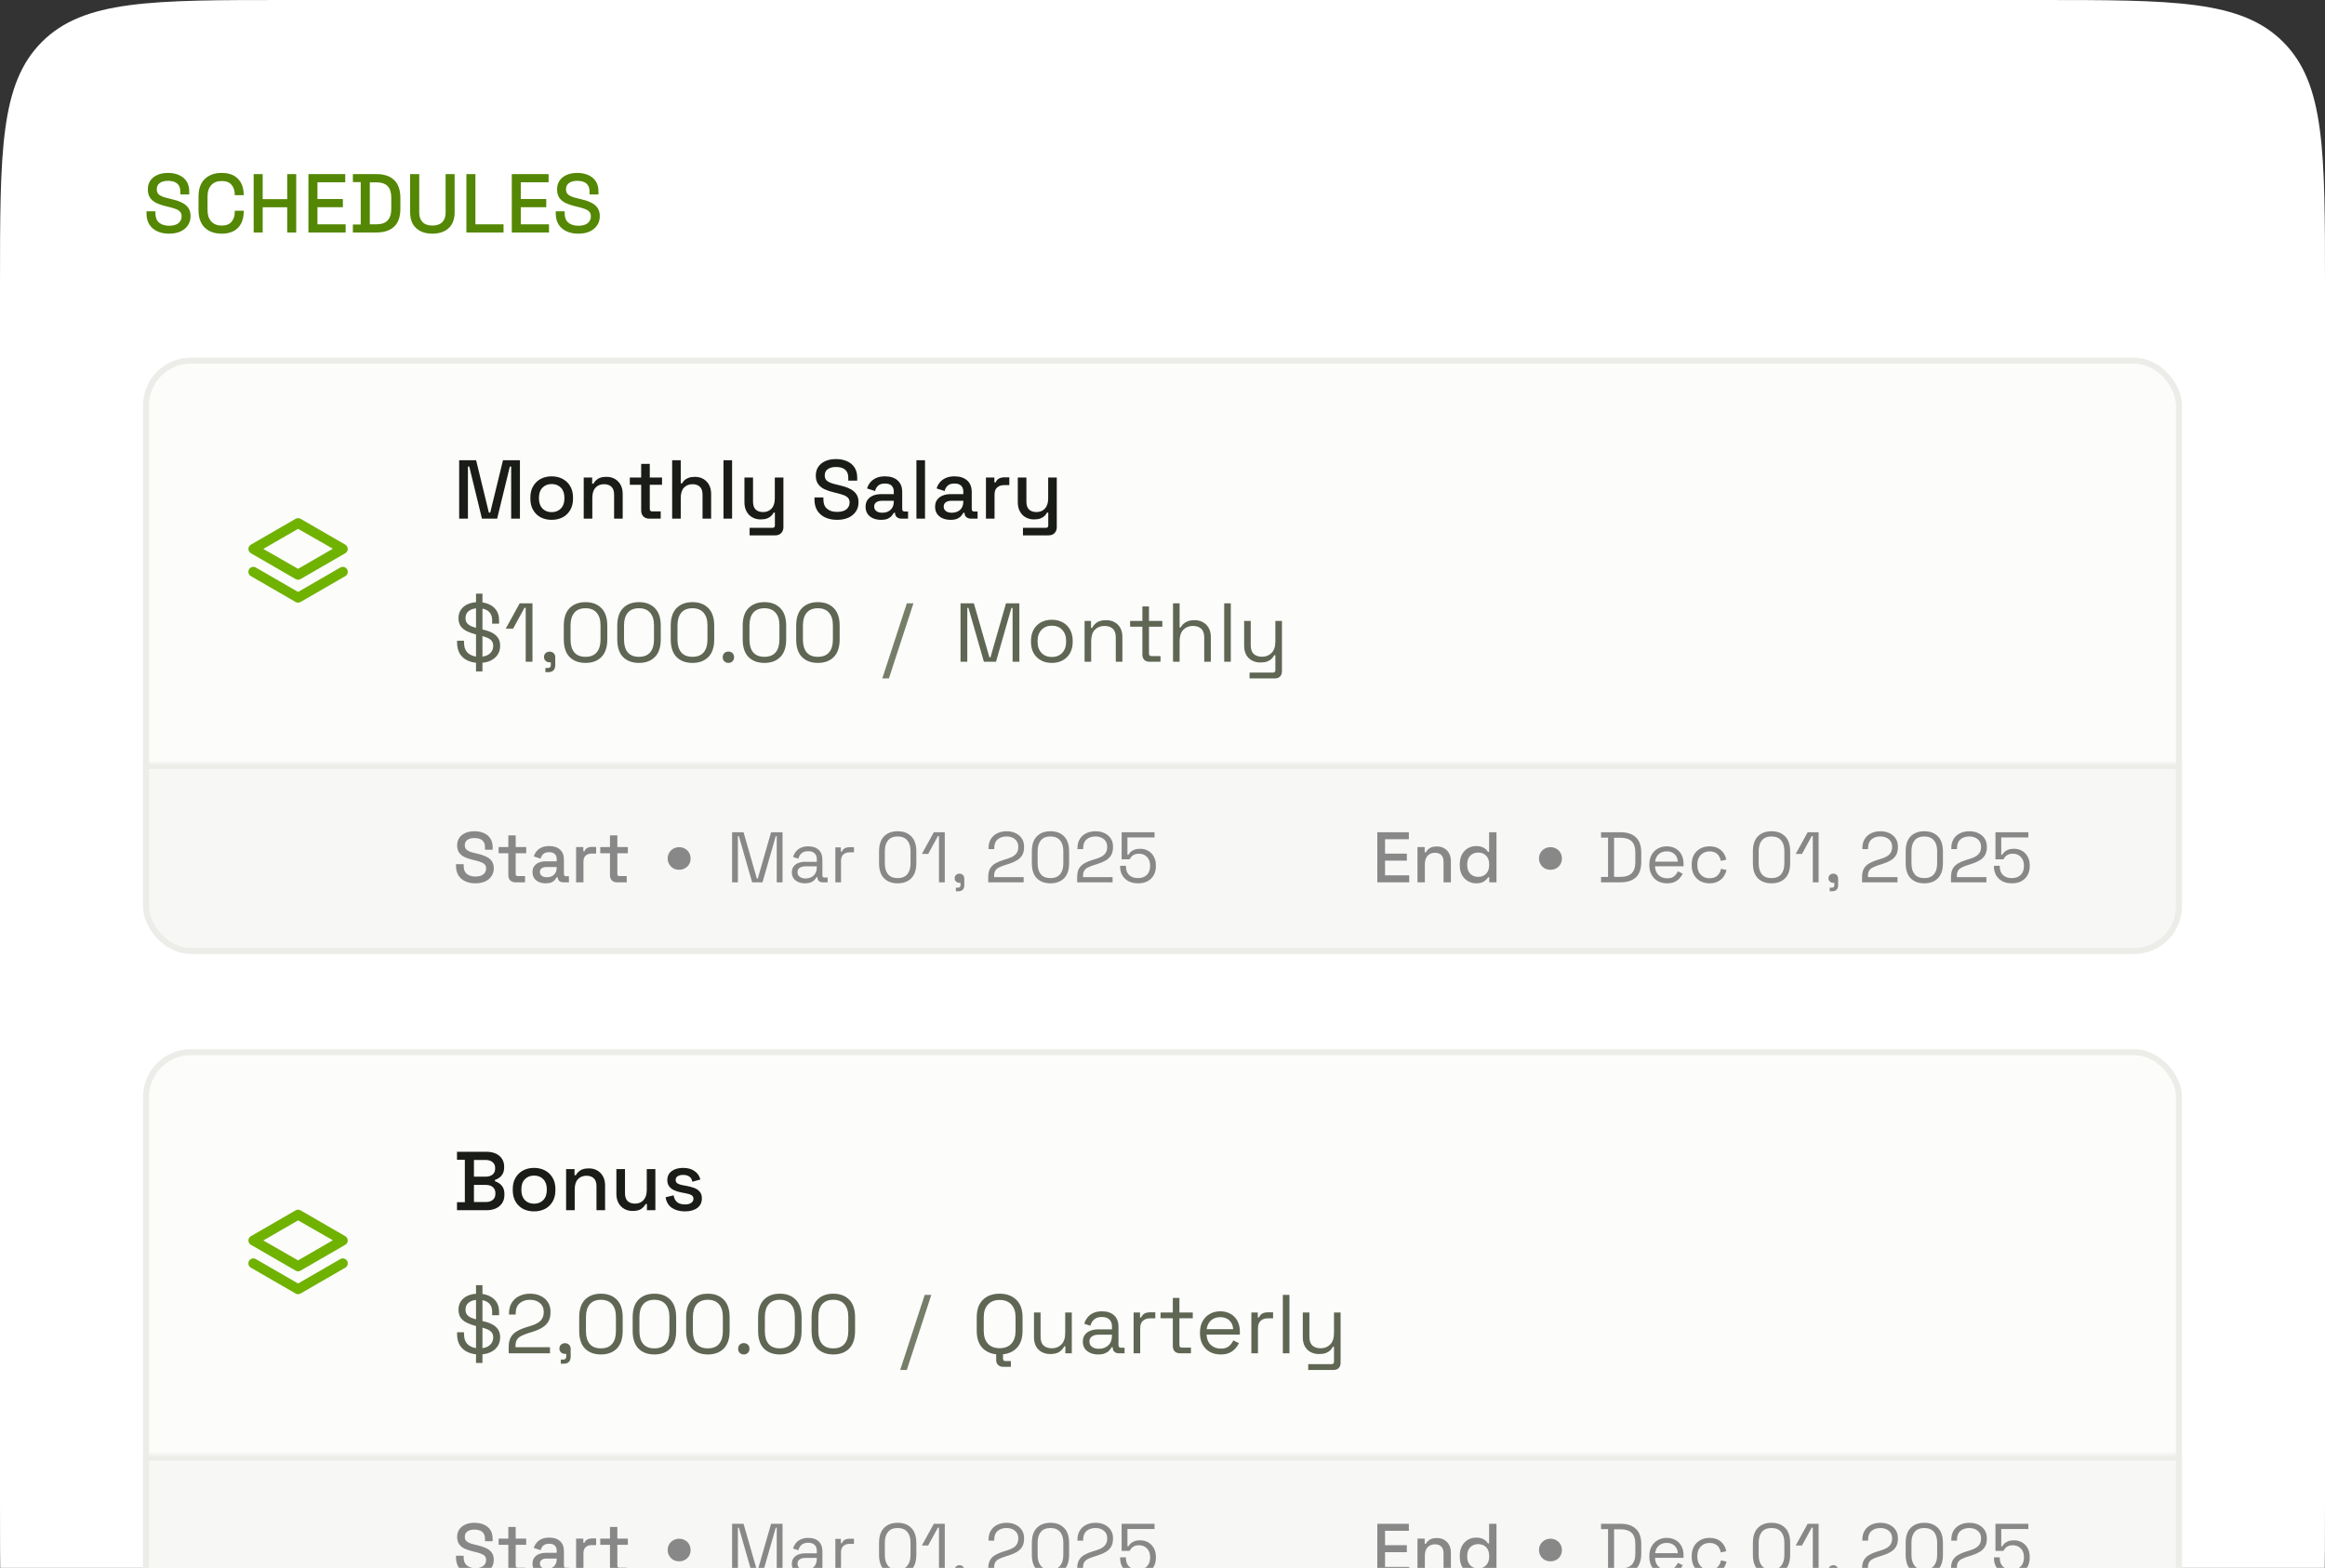
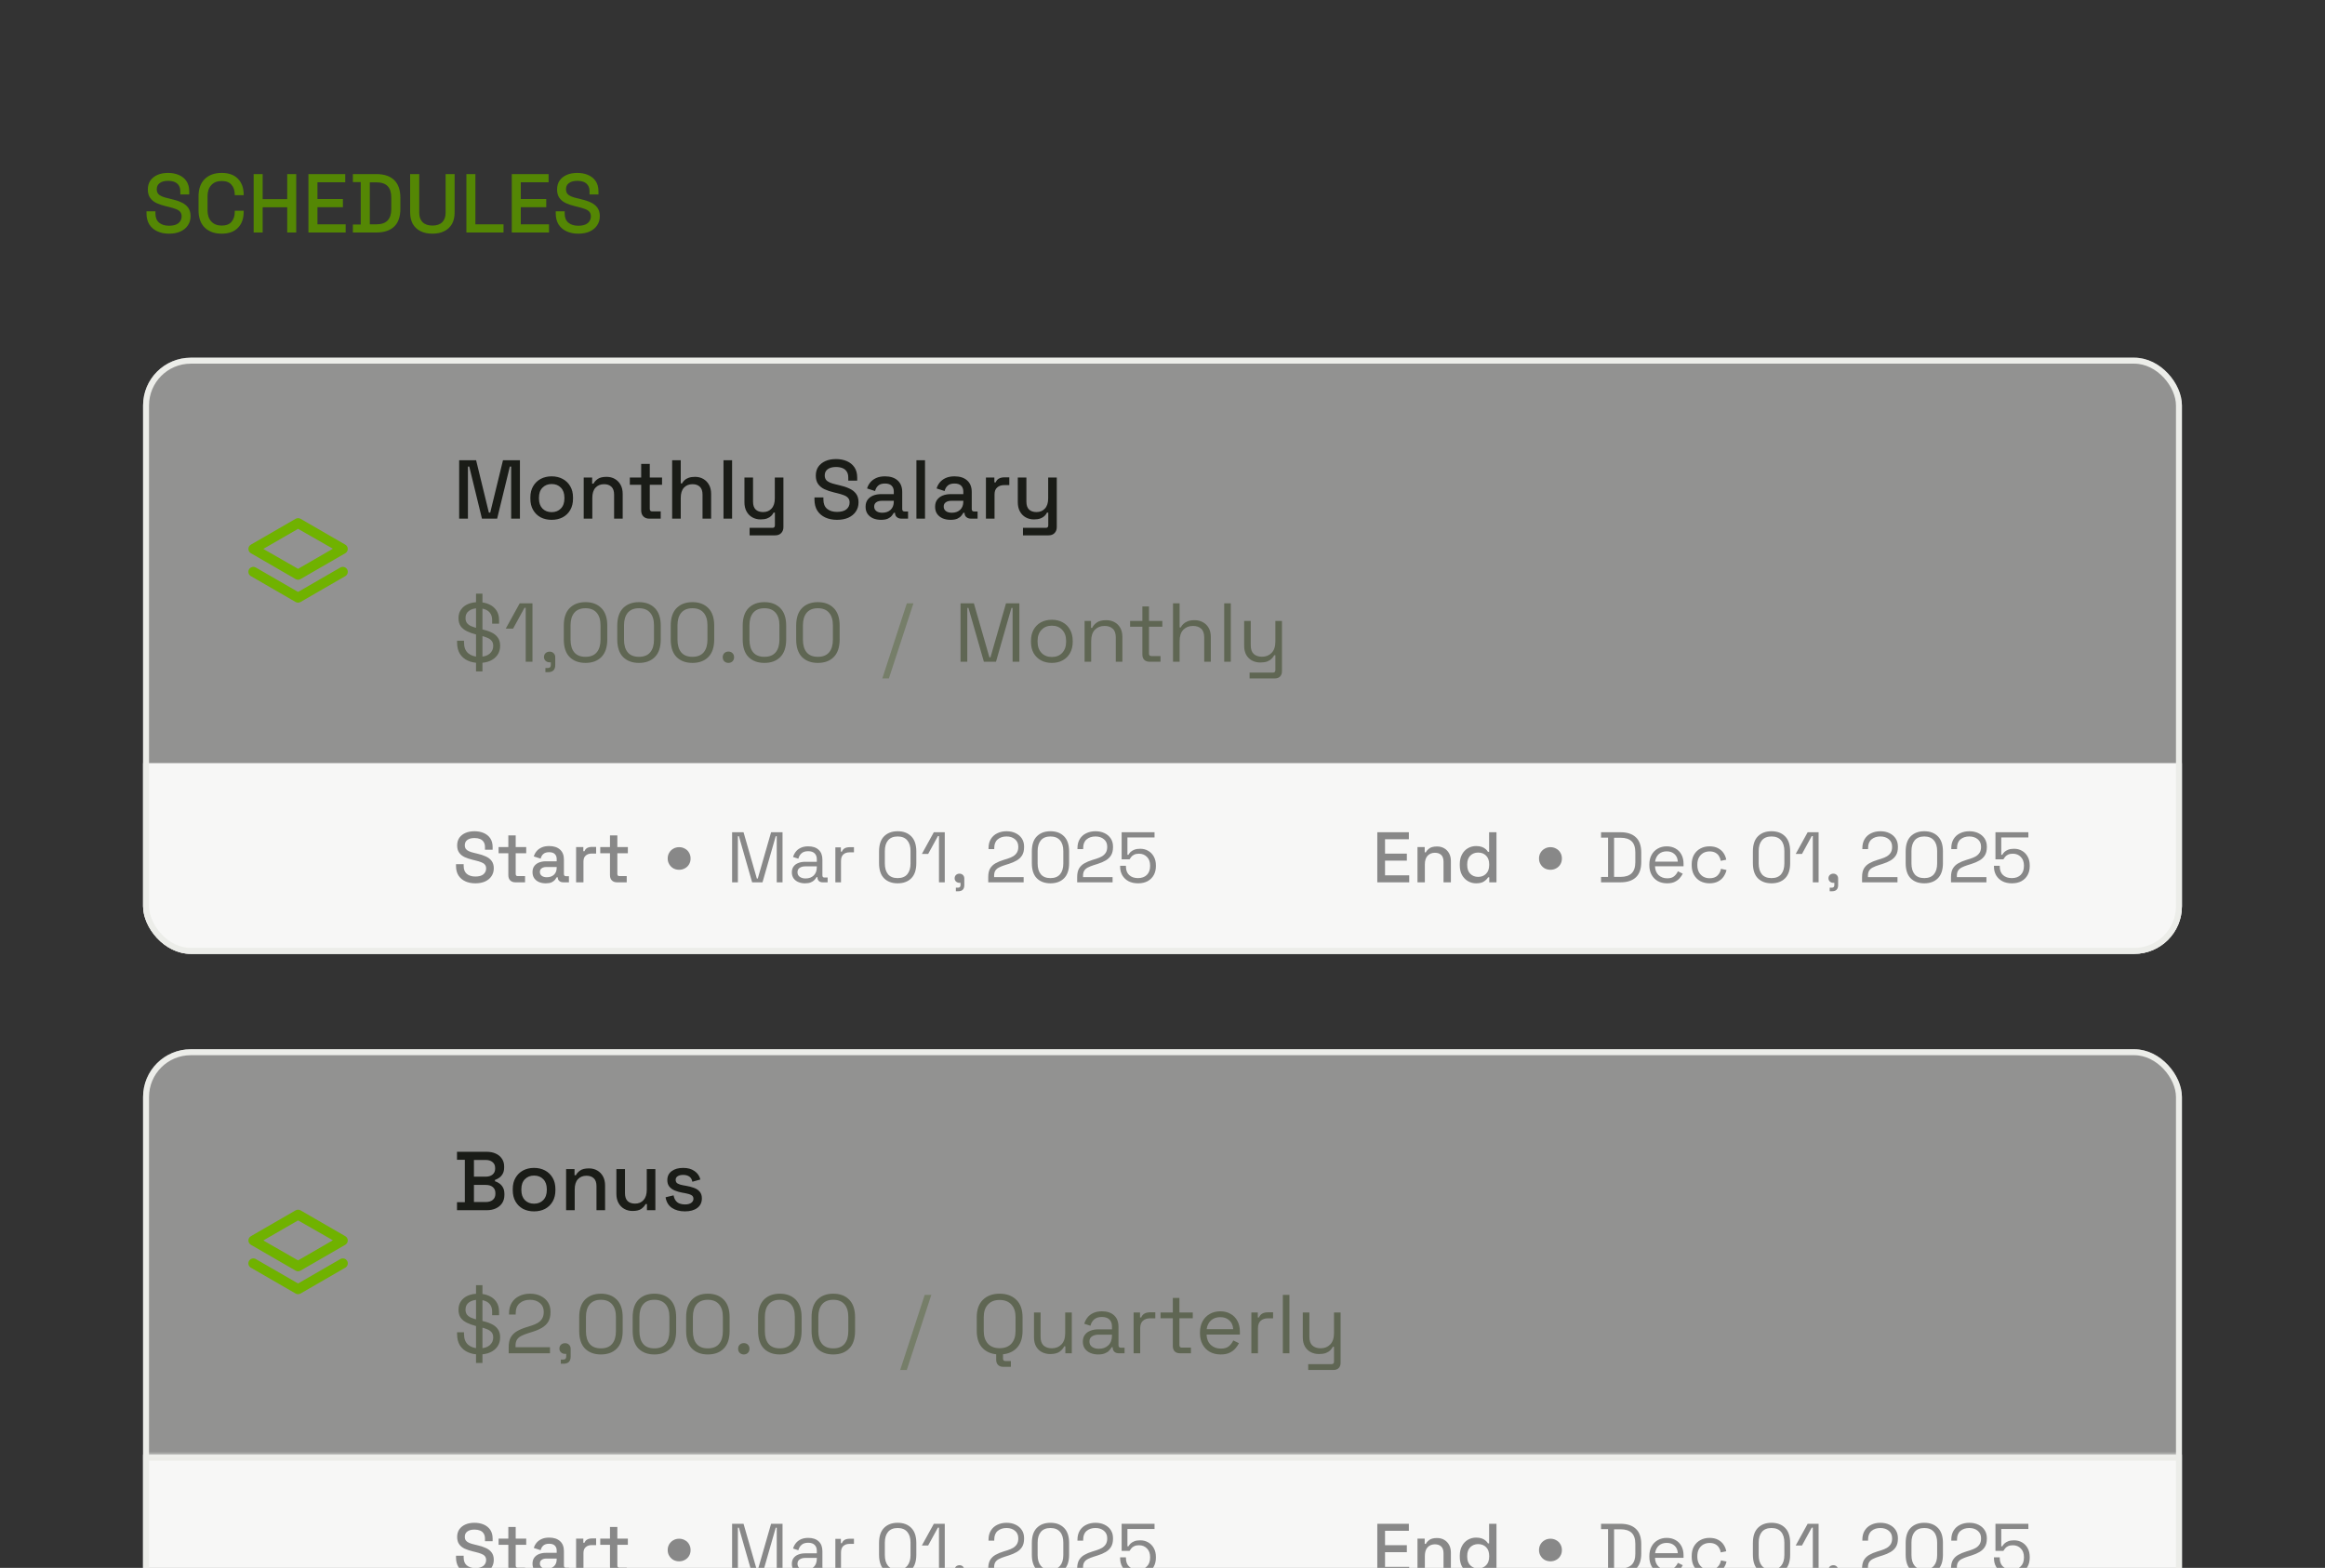
<svg xmlns="http://www.w3.org/2000/svg" width="390" height="263" viewBox="0 0 390 263" fill="none">
  <rect x="0" y="0" width="390" height="263" fill="#333333" stroke="none" />
-   <path d="M0 48C0 25.373 0 14.059 7.029 7.029C14.059 0 25.373 0 48 0H342C364.627 0 375.941 0 382.971 7.029C390 14.059 390 25.373 390 48V252C390 274.627 390 285.941 382.971 292.971C375.941 300 364.627 300 342 300H48C25.373 300 14.059 300 7.029 292.971C0 285.941 0 274.627 0 252V48Z" fill="white" />
  <path d="M28.354 39.196C27.617 39.196 26.963 39.065 26.394 38.804C25.825 38.543 25.377 38.16 25.05 37.656C24.733 37.143 24.574 36.522 24.574 35.794V35.444H26.072V35.794C26.072 36.485 26.277 37.003 26.688 37.348C27.108 37.693 27.663 37.866 28.354 37.866C29.054 37.866 29.581 37.721 29.936 37.432C30.291 37.133 30.468 36.751 30.468 36.284C30.468 35.976 30.384 35.724 30.216 35.528C30.048 35.332 29.81 35.178 29.502 35.066C29.194 34.945 28.825 34.833 28.396 34.73L27.878 34.604C27.253 34.455 26.707 34.273 26.24 34.058C25.783 33.834 25.428 33.54 25.176 33.176C24.924 32.812 24.798 32.345 24.798 31.776C24.798 31.197 24.938 30.703 25.218 30.292C25.507 29.881 25.904 29.564 26.408 29.34C26.912 29.116 27.505 29.004 28.186 29.004C28.867 29.004 29.474 29.121 30.006 29.354C30.547 29.587 30.972 29.933 31.28 30.39C31.588 30.847 31.742 31.421 31.742 32.112V32.616H30.244V32.112C30.244 31.692 30.155 31.351 29.978 31.09C29.81 30.829 29.572 30.637 29.264 30.516C28.956 30.395 28.597 30.334 28.186 30.334C27.589 30.334 27.122 30.46 26.786 30.712C26.459 30.955 26.296 31.295 26.296 31.734C26.296 32.033 26.366 32.28 26.506 32.476C26.655 32.663 26.87 32.817 27.15 32.938C27.43 33.059 27.78 33.167 28.2 33.26L28.718 33.386C29.353 33.526 29.913 33.708 30.398 33.932C30.883 34.147 31.266 34.441 31.546 34.814C31.826 35.187 31.966 35.668 31.966 36.256C31.966 36.844 31.817 37.357 31.518 37.796C31.229 38.235 30.813 38.58 30.272 38.832C29.731 39.075 29.091 39.196 28.354 39.196ZM37.193 39.196C35.999 39.196 35.051 38.86 34.351 38.188C33.651 37.507 33.301 36.527 33.301 35.248V32.952C33.301 31.673 33.651 30.698 34.351 30.026C35.051 29.345 35.999 29.004 37.193 29.004C38.369 29.004 39.275 29.331 39.909 29.984C40.553 30.637 40.875 31.529 40.875 32.658V32.742H39.377V32.616C39.377 31.953 39.195 31.412 38.831 30.992C38.477 30.572 37.931 30.362 37.193 30.362C36.447 30.362 35.863 30.591 35.443 31.048C35.023 31.496 34.813 32.121 34.813 32.924V35.276C34.813 36.069 35.023 36.695 35.443 37.152C35.863 37.609 36.447 37.838 37.193 37.838C37.931 37.838 38.477 37.628 38.831 37.208C39.195 36.779 39.377 36.237 39.377 35.584V35.346H40.875V35.542C40.875 36.671 40.553 37.563 39.909 38.216C39.275 38.869 38.369 39.196 37.193 39.196ZM42.549 39V29.2H44.061V33.4H48.177V29.2H49.689V39H48.177V34.772H44.061V39H42.549ZM51.737 39V29.2H57.911V30.572H53.249V33.386H57.519V34.758H53.249V37.628H57.981V39H51.737ZM59.193 39V37.656H60.509V30.544H59.193V29.2H63.113C64.42 29.2 65.418 29.531 66.109 30.194C66.809 30.857 67.159 31.855 67.159 33.19V35.024C67.159 36.359 66.809 37.357 66.109 38.02C65.418 38.673 64.42 39 63.113 39H59.193ZM62.035 37.628H63.127C63.977 37.628 64.606 37.413 65.017 36.984C65.428 36.555 65.633 35.915 65.633 35.066V33.134C65.633 32.275 65.428 31.636 65.017 31.216C64.606 30.796 63.977 30.586 63.127 30.586H62.035V37.628ZM72.536 39.196C71.761 39.196 71.094 39.056 70.534 38.776C69.983 38.496 69.554 38.095 69.246 37.572C68.947 37.04 68.798 36.396 68.798 35.64V29.2H70.324V35.682C70.324 36.373 70.515 36.905 70.898 37.278C71.28 37.651 71.826 37.838 72.536 37.838C73.245 37.838 73.791 37.651 74.174 37.278C74.556 36.905 74.748 36.373 74.748 35.682V29.2H76.26V35.64C76.26 36.396 76.11 37.04 75.812 37.572C75.513 38.095 75.084 38.496 74.524 38.776C73.964 39.056 73.301 39.196 72.536 39.196ZM78.233 39V29.2H79.745V37.628H84.463V39H78.233ZM85.848 39V29.2H92.022V30.572H87.36V33.386H91.63V34.758H87.36V37.628H92.092V39H85.848ZM97.001 39.196C96.263 39.196 95.61 39.065 95.04 38.804C94.471 38.543 94.023 38.16 93.697 37.656C93.379 37.143 93.221 36.522 93.221 35.794V35.444H94.719V35.794C94.719 36.485 94.924 37.003 95.335 37.348C95.754 37.693 96.31 37.866 97.001 37.866C97.701 37.866 98.228 37.721 98.582 37.432C98.937 37.133 99.115 36.751 99.115 36.284C99.115 35.976 99.031 35.724 98.862 35.528C98.695 35.332 98.457 35.178 98.148 35.066C97.841 34.945 97.472 34.833 97.043 34.73L96.525 34.604C95.899 34.455 95.353 34.273 94.886 34.058C94.429 33.834 94.075 33.54 93.823 33.176C93.57 32.812 93.445 32.345 93.445 31.776C93.445 31.197 93.585 30.703 93.865 30.292C94.154 29.881 94.55 29.564 95.055 29.34C95.558 29.116 96.151 29.004 96.832 29.004C97.514 29.004 98.121 29.121 98.653 29.354C99.194 29.587 99.618 29.933 99.927 30.39C100.234 30.847 100.388 31.421 100.388 32.112V32.616H98.891V32.112C98.891 31.692 98.802 31.351 98.624 31.09C98.457 30.829 98.219 30.637 97.91 30.516C97.603 30.395 97.243 30.334 96.832 30.334C96.235 30.334 95.769 30.46 95.433 30.712C95.106 30.955 94.942 31.295 94.942 31.734C94.942 32.033 95.013 32.28 95.153 32.476C95.302 32.663 95.516 32.817 95.796 32.938C96.076 33.059 96.427 33.167 96.847 33.26L97.365 33.386C97.999 33.526 98.559 33.708 99.044 33.932C99.53 34.147 99.912 34.441 100.192 34.814C100.472 35.187 100.612 35.668 100.612 36.256C100.612 36.844 100.463 37.357 100.164 37.796C99.875 38.235 99.46 38.58 98.918 38.832C98.377 39.075 97.738 39.196 97.001 39.196Z" fill="#548704" />
  <g clip-path="url(#clip0_2608_67695)">
    <rect x="24" y="60" width="342" height="100" rx="8" fill="#F7F7F6" fill-opacity="0.48" />
    <path d="M42.085 92.8L49.585 97.133C49.711 97.206 49.855 97.245 50.001 97.245C50.148 97.245 50.291 97.206 50.418 97.133L57.918 92.8C58.044 92.727 58.149 92.621 58.222 92.495C58.295 92.368 58.333 92.225 58.333 92.079C58.333 91.933 58.295 91.79 58.222 91.663C58.149 91.537 58.044 91.431 57.918 91.358L50.418 87.025C50.291 86.952 50.148 86.913 50.001 86.913C49.855 86.913 49.711 86.952 49.585 87.025L42.085 91.358C41.958 91.431 41.853 91.537 41.781 91.663C41.708 91.79 41.669 91.933 41.669 92.079C41.669 92.225 41.708 92.368 41.781 92.495C41.853 92.621 41.958 92.727 42.085 92.8ZM50.001 88.708L55.835 92.041L50.001 95.416L44.168 92.075L50.001 88.708ZM57.085 95.2L50.001 99.291L42.918 95.2C42.823 95.144 42.719 95.108 42.61 95.093C42.502 95.078 42.391 95.085 42.285 95.113C42.179 95.141 42.079 95.189 41.992 95.255C41.905 95.322 41.831 95.405 41.776 95.5C41.721 95.595 41.685 95.7 41.671 95.809C41.657 95.918 41.664 96.029 41.693 96.135C41.721 96.241 41.771 96.34 41.838 96.427C41.905 96.514 41.989 96.587 42.085 96.641L49.585 100.975C49.711 101.048 49.855 101.086 50.001 101.086C50.148 101.086 50.291 101.048 50.418 100.975L57.918 96.641C58.014 96.587 58.097 96.514 58.164 96.427C58.232 96.34 58.281 96.241 58.31 96.135C58.338 96.029 58.346 95.918 58.331 95.809C58.317 95.7 58.281 95.595 58.226 95.5C58.171 95.405 58.098 95.322 58.011 95.255C57.923 95.189 57.824 95.141 57.718 95.113C57.612 95.085 57.501 95.078 57.392 95.093C57.284 95.108 57.179 95.144 57.085 95.2Z" fill="#70B200" />
    <path d="M77.022 87V77.2H79.864L82.006 85.992H82.23L84.372 77.2H87.214V87H85.744V78.264H85.52L83.392 87H80.844L78.716 78.264H78.492V87H77.022ZM92.534 87.196C91.844 87.196 91.228 87.056 90.686 86.776C90.154 86.487 89.734 86.076 89.426 85.544C89.118 85.012 88.964 84.382 88.964 83.654V83.444C88.964 82.716 89.118 82.091 89.426 81.568C89.734 81.036 90.154 80.625 90.686 80.336C91.228 80.047 91.844 79.902 92.534 79.902C93.225 79.902 93.841 80.047 94.382 80.336C94.924 80.625 95.348 81.036 95.656 81.568C95.964 82.091 96.118 82.716 96.118 83.444V83.654C96.118 84.382 95.964 85.012 95.656 85.544C95.348 86.076 94.924 86.487 94.382 86.776C93.841 87.056 93.225 87.196 92.534 87.196ZM92.534 85.908C93.169 85.908 93.682 85.707 94.074 85.306C94.476 84.895 94.676 84.331 94.676 83.612V83.486C94.676 82.767 94.48 82.207 94.088 81.806C93.696 81.395 93.178 81.19 92.534 81.19C91.909 81.19 91.396 81.395 90.994 81.806C90.602 82.207 90.406 82.767 90.406 83.486V83.612C90.406 84.331 90.602 84.895 90.994 85.306C91.396 85.707 91.909 85.908 92.534 85.908ZM97.914 87V80.098H99.328V81.134H99.552C99.682 80.854 99.916 80.593 100.252 80.35C100.588 80.107 101.087 79.986 101.75 79.986C102.272 79.986 102.734 80.103 103.136 80.336C103.546 80.569 103.868 80.901 104.102 81.33C104.335 81.75 104.452 82.259 104.452 82.856V87H103.01V82.968C103.01 82.371 102.86 81.932 102.562 81.652C102.263 81.363 101.852 81.218 101.33 81.218C100.732 81.218 100.252 81.414 99.888 81.806C99.533 82.198 99.356 82.767 99.356 83.514V87H97.914ZM108.925 87C108.505 87 108.169 86.874 107.917 86.622C107.675 86.37 107.553 86.034 107.553 85.614V81.316H105.649V80.098H107.553V77.816H108.995V80.098H111.053V81.316H108.995V85.362C108.995 85.642 109.126 85.782 109.387 85.782H110.829V87H108.925ZM112.748 87V77.2H114.19V81.078H114.414C114.507 80.901 114.638 80.728 114.806 80.56C114.983 80.392 115.212 80.257 115.492 80.154C115.781 80.042 116.145 79.986 116.584 79.986C117.106 79.986 117.568 80.103 117.97 80.336C118.38 80.569 118.702 80.901 118.936 81.33C119.169 81.75 119.286 82.259 119.286 82.856V87H117.844V82.968C117.844 82.371 117.694 81.932 117.396 81.652C117.097 81.363 116.686 81.218 116.164 81.218C115.566 81.218 115.086 81.414 114.722 81.806C114.367 82.198 114.19 82.767 114.19 83.514V87H112.748ZM121.361 87V77.2H122.803V87H121.361ZM125.741 89.8V88.54H129.591C129.852 88.54 129.983 88.4 129.983 88.12V85.992H129.759C129.675 86.179 129.544 86.361 129.367 86.538C129.199 86.706 128.97 86.846 128.681 86.958C128.392 87.07 128.028 87.126 127.589 87.126C127.066 87.126 126.6 87.009 126.189 86.776C125.778 86.543 125.456 86.211 125.223 85.782C124.99 85.353 124.873 84.844 124.873 84.256V80.098H126.315V84.144C126.315 84.741 126.464 85.185 126.763 85.474C127.062 85.754 127.477 85.894 128.009 85.894C128.597 85.894 129.068 85.698 129.423 85.306C129.787 84.914 129.969 84.345 129.969 83.598V80.098H131.411V88.414C131.411 88.834 131.285 89.17 131.033 89.422C130.79 89.674 130.454 89.8 130.025 89.8H125.741ZM140.401 87.196C139.664 87.196 139.01 87.065 138.441 86.804C137.872 86.543 137.424 86.16 137.097 85.656C136.78 85.143 136.621 84.522 136.621 83.794V83.444H138.119V83.794C138.119 84.485 138.324 85.003 138.735 85.348C139.155 85.693 139.71 85.866 140.401 85.866C141.101 85.866 141.628 85.721 141.983 85.432C142.338 85.133 142.515 84.751 142.515 84.284C142.515 83.976 142.431 83.724 142.263 83.528C142.095 83.332 141.857 83.178 141.549 83.066C141.241 82.945 140.872 82.833 140.443 82.73L139.925 82.604C139.3 82.455 138.754 82.273 138.287 82.058C137.83 81.834 137.475 81.54 137.223 81.176C136.971 80.812 136.845 80.345 136.845 79.776C136.845 79.197 136.985 78.703 137.265 78.292C137.554 77.881 137.951 77.564 138.455 77.34C138.959 77.116 139.552 77.004 140.233 77.004C140.914 77.004 141.521 77.121 142.053 77.354C142.594 77.587 143.019 77.933 143.327 78.39C143.635 78.847 143.789 79.421 143.789 80.112V80.616H142.291V80.112C142.291 79.692 142.202 79.351 142.025 79.09C141.857 78.829 141.619 78.637 141.311 78.516C141.003 78.395 140.644 78.334 140.233 78.334C139.636 78.334 139.169 78.46 138.833 78.712C138.506 78.955 138.343 79.295 138.343 79.734C138.343 80.033 138.413 80.28 138.553 80.476C138.702 80.663 138.917 80.817 139.197 80.938C139.477 81.059 139.827 81.167 140.247 81.26L140.765 81.386C141.4 81.526 141.96 81.708 142.445 81.932C142.93 82.147 143.313 82.441 143.593 82.814C143.873 83.187 144.013 83.668 144.013 84.256C144.013 84.844 143.864 85.357 143.565 85.796C143.276 86.235 142.86 86.58 142.319 86.832C141.778 87.075 141.138 87.196 140.401 87.196ZM147.784 87.196C147.289 87.196 146.846 87.112 146.454 86.944C146.071 86.776 145.763 86.529 145.53 86.202C145.306 85.875 145.194 85.479 145.194 85.012C145.194 84.536 145.306 84.144 145.53 83.836C145.763 83.519 146.076 83.281 146.468 83.122C146.869 82.963 147.322 82.884 147.826 82.884H149.926V82.436C149.926 82.035 149.805 81.713 149.562 81.47C149.319 81.227 148.946 81.106 148.442 81.106C147.947 81.106 147.569 81.223 147.308 81.456C147.047 81.689 146.874 81.993 146.79 82.366L145.446 81.932C145.558 81.559 145.735 81.223 145.978 80.924C146.23 80.616 146.561 80.369 146.972 80.182C147.383 79.995 147.877 79.902 148.456 79.902C149.352 79.902 150.057 80.131 150.57 80.588C151.083 81.045 151.34 81.694 151.34 82.534V85.376C151.34 85.656 151.471 85.796 151.732 85.796H152.32V87H151.242C150.915 87 150.649 86.916 150.444 86.748C150.239 86.58 150.136 86.351 150.136 86.062V86.02H149.926C149.851 86.16 149.739 86.323 149.59 86.51C149.441 86.697 149.221 86.86 148.932 87C148.643 87.131 148.26 87.196 147.784 87.196ZM147.994 86.006C148.573 86.006 149.039 85.843 149.394 85.516C149.749 85.18 149.926 84.723 149.926 84.144V84.004H147.91C147.527 84.004 147.219 84.088 146.986 84.256C146.753 84.415 146.636 84.653 146.636 84.97C146.636 85.287 146.757 85.539 147 85.726C147.243 85.913 147.574 86.006 147.994 86.006ZM153.722 87V77.2H155.164V87H153.722ZM159.446 87.196C158.952 87.196 158.508 87.112 158.116 86.944C157.734 86.776 157.426 86.529 157.192 86.202C156.968 85.875 156.856 85.479 156.856 85.012C156.856 84.536 156.968 84.144 157.192 83.836C157.426 83.519 157.738 83.281 158.13 83.122C158.532 82.963 158.984 82.884 159.488 82.884H161.588V82.436C161.588 82.035 161.467 81.713 161.224 81.47C160.982 81.227 160.608 81.106 160.104 81.106C159.61 81.106 159.232 81.223 158.97 81.456C158.709 81.689 158.536 81.993 158.452 82.366L157.108 81.932C157.22 81.559 157.398 81.223 157.64 80.924C157.892 80.616 158.224 80.369 158.634 80.182C159.045 79.995 159.54 79.902 160.118 79.902C161.014 79.902 161.719 80.131 162.232 80.588C162.746 81.045 163.002 81.694 163.002 82.534V85.376C163.002 85.656 163.133 85.796 163.394 85.796H163.982V87H162.904C162.578 87 162.312 86.916 162.106 86.748C161.901 86.58 161.798 86.351 161.798 86.062V86.02H161.588C161.514 86.16 161.402 86.323 161.252 86.51C161.103 86.697 160.884 86.86 160.594 87C160.305 87.131 159.922 87.196 159.446 87.196ZM159.656 86.006C160.235 86.006 160.702 85.843 161.056 85.516C161.411 85.18 161.588 84.723 161.588 84.144V84.004H159.572C159.19 84.004 158.882 84.088 158.648 84.256C158.415 84.415 158.298 84.653 158.298 84.97C158.298 85.287 158.42 85.539 158.662 85.726C158.905 85.913 159.236 86.006 159.656 86.006ZM165.384 87V80.098H166.798V80.91H167.022C167.134 80.621 167.312 80.411 167.554 80.28C167.806 80.14 168.114 80.07 168.478 80.07H169.304V81.372H168.422C167.956 81.372 167.573 81.503 167.274 81.764C166.976 82.016 166.826 82.408 166.826 82.94V87H165.384ZM171.596 89.8V88.54H175.446C175.708 88.54 175.838 88.4 175.838 88.12V85.992H175.614C175.53 86.179 175.4 86.361 175.222 86.538C175.054 86.706 174.826 86.846 174.536 86.958C174.247 87.07 173.883 87.126 173.444 87.126C172.922 87.126 172.455 87.009 172.044 86.776C171.634 86.543 171.312 86.211 171.078 85.782C170.845 85.353 170.728 84.844 170.728 84.256V80.098H172.17V84.144C172.17 84.741 172.32 85.185 172.618 85.474C172.917 85.754 173.332 85.894 173.864 85.894C174.452 85.894 174.924 85.698 175.278 85.306C175.642 84.914 175.824 84.345 175.824 83.598V80.098H177.266V88.414C177.266 88.834 177.14 89.17 176.888 89.422C176.646 89.674 176.31 89.8 175.88 89.8H171.596Z" fill="#1A1C17" />
    <path d="M80.382 111.196C79.673 111.196 79.038 111.07 78.478 110.818C77.918 110.566 77.475 110.188 77.148 109.684C76.831 109.171 76.672 108.531 76.672 107.766V107.472H77.834V107.766C77.834 108.578 78.072 109.185 78.548 109.586C79.024 109.978 79.635 110.174 80.382 110.174C81.147 110.174 81.731 110.001 82.132 109.656C82.533 109.311 82.734 108.877 82.734 108.354C82.734 107.99 82.645 107.701 82.468 107.486C82.291 107.271 82.039 107.099 81.712 106.968C81.385 106.828 81.003 106.707 80.564 106.604L79.822 106.422C79.253 106.273 78.749 106.091 78.31 105.876C77.871 105.661 77.526 105.381 77.274 105.036C77.031 104.681 76.91 104.229 76.91 103.678C76.91 103.127 77.05 102.651 77.33 102.25C77.61 101.849 77.997 101.541 78.492 101.326C78.987 101.111 79.565 101.004 80.228 101.004C80.891 101.004 81.483 101.121 82.006 101.354C82.529 101.578 82.944 101.914 83.252 102.362C83.56 102.801 83.714 103.356 83.714 104.028V104.616H82.552V104.028C82.552 103.552 82.449 103.169 82.244 102.88C82.048 102.591 81.773 102.376 81.418 102.236C81.073 102.096 80.676 102.026 80.228 102.026C79.584 102.026 79.066 102.171 78.674 102.46C78.282 102.74 78.086 103.141 78.086 103.664C78.086 104.009 78.165 104.289 78.324 104.504C78.492 104.719 78.73 104.896 79.038 105.036C79.346 105.167 79.715 105.283 80.144 105.386L80.886 105.568C81.446 105.689 81.955 105.857 82.412 106.072C82.869 106.277 83.229 106.562 83.49 106.926C83.761 107.281 83.896 107.747 83.896 108.326C83.896 108.905 83.751 109.409 83.462 109.838C83.173 110.267 82.762 110.603 82.23 110.846C81.707 111.079 81.091 111.196 80.382 111.196ZM79.85 112.624V99.576H80.928V112.624H79.85ZM88.184 111V101.956H87.974L86.07 105.442H84.838L87.176 101.2H89.318V111H88.184ZM91.487 112.75V112.05H91.894C92.23 112.05 92.397 111.882 92.397 111.546V111.098H92.201C91.931 111.098 91.702 111.014 91.516 110.846C91.338 110.678 91.249 110.468 91.249 110.216C91.249 109.945 91.338 109.726 91.516 109.558C91.702 109.39 91.931 109.306 92.201 109.306C92.472 109.306 92.696 109.395 92.874 109.572C93.051 109.749 93.139 109.973 93.139 110.244V111.546C93.139 112.349 92.738 112.75 91.936 112.75H91.487ZM98.212 111.196C97.102 111.196 96.215 110.869 95.552 110.216C94.899 109.553 94.572 108.564 94.572 107.248V104.952C94.572 103.645 94.899 102.661 95.552 101.998C96.215 101.335 97.102 101.004 98.212 101.004C99.332 101.004 100.219 101.335 100.872 101.998C101.535 102.661 101.866 103.645 101.866 104.952V107.248C101.866 108.564 101.535 109.553 100.872 110.216C100.219 110.869 99.332 111.196 98.212 111.196ZM98.212 110.174C99.052 110.174 99.682 109.922 100.102 109.418C100.522 108.914 100.732 108.209 100.732 107.304V104.882C100.732 103.977 100.518 103.277 100.088 102.782C99.659 102.278 99.034 102.026 98.212 102.026C97.391 102.026 96.766 102.278 96.336 102.782C95.916 103.286 95.706 103.986 95.706 104.882V107.304C95.706 108.219 95.916 108.928 96.336 109.432C96.756 109.927 97.382 110.174 98.212 110.174ZM107.181 111.196C106.071 111.196 105.184 110.869 104.521 110.216C103.868 109.553 103.541 108.564 103.541 107.248V104.952C103.541 103.645 103.868 102.661 104.521 101.998C105.184 101.335 106.071 101.004 107.181 101.004C108.301 101.004 109.188 101.335 109.841 101.998C110.504 102.661 110.835 103.645 110.835 104.952V107.248C110.835 108.564 110.504 109.553 109.841 110.216C109.188 110.869 108.301 111.196 107.181 111.196ZM107.181 110.174C108.021 110.174 108.651 109.922 109.071 109.418C109.491 108.914 109.701 108.209 109.701 107.304V104.882C109.701 103.977 109.487 103.277 109.057 102.782C108.628 102.278 108.003 102.026 107.181 102.026C106.36 102.026 105.735 102.278 105.305 102.782C104.885 103.286 104.675 103.986 104.675 104.882V107.304C104.675 108.219 104.885 108.928 105.305 109.432C105.725 109.927 106.351 110.174 107.181 110.174ZM116.15 111.196C115.039 111.196 114.153 110.869 113.49 110.216C112.837 109.553 112.51 108.564 112.51 107.248V104.952C112.51 103.645 112.837 102.661 113.49 101.998C114.153 101.335 115.039 101.004 116.15 101.004C117.27 101.004 118.157 101.335 118.81 101.998C119.473 102.661 119.804 103.645 119.804 104.952V107.248C119.804 108.564 119.473 109.553 118.81 110.216C118.157 110.869 117.27 111.196 116.15 111.196ZM116.15 110.174C116.99 110.174 117.62 109.922 118.04 109.418C118.46 108.914 118.67 108.209 118.67 107.304V104.882C118.67 103.977 118.455 103.277 118.026 102.782C117.597 102.278 116.971 102.026 116.15 102.026C115.329 102.026 114.703 102.278 114.274 102.782C113.854 103.286 113.644 103.986 113.644 104.882V107.304C113.644 108.219 113.854 108.928 114.274 109.432C114.694 109.927 115.319 110.174 116.15 110.174ZM122.184 111.196C121.913 111.196 121.685 111.107 121.498 110.93C121.321 110.753 121.232 110.524 121.232 110.244C121.232 109.964 121.321 109.735 121.498 109.558C121.685 109.381 121.913 109.292 122.184 109.292C122.464 109.292 122.693 109.381 122.87 109.558C123.047 109.735 123.136 109.964 123.136 110.244C123.136 110.524 123.047 110.753 122.87 110.93C122.693 111.107 122.464 111.196 122.184 111.196ZM128.222 111.196C127.112 111.196 126.225 110.869 125.562 110.216C124.909 109.553 124.582 108.564 124.582 107.248V104.952C124.582 103.645 124.909 102.661 125.562 101.998C126.225 101.335 127.112 101.004 128.222 101.004C129.342 101.004 130.229 101.335 130.882 101.998C131.545 102.661 131.876 103.645 131.876 104.952V107.248C131.876 108.564 131.545 109.553 130.882 110.216C130.229 110.869 129.342 111.196 128.222 111.196ZM128.222 110.174C129.062 110.174 129.692 109.922 130.112 109.418C130.532 108.914 130.742 108.209 130.742 107.304V104.882C130.742 103.977 130.528 103.277 130.098 102.782C129.669 102.278 129.044 102.026 128.222 102.026C127.401 102.026 126.776 102.278 126.346 102.782C125.926 103.286 125.716 103.986 125.716 104.882V107.304C125.716 108.219 125.926 108.928 126.346 109.432C126.766 109.927 127.392 110.174 128.222 110.174ZM137.191 111.196C136.08 111.196 135.194 110.869 134.531 110.216C133.878 109.553 133.551 108.564 133.551 107.248V104.952C133.551 103.645 133.878 102.661 134.531 101.998C135.194 101.335 136.08 101.004 137.191 101.004C138.311 101.004 139.198 101.335 139.851 101.998C140.514 102.661 140.845 103.645 140.845 104.952V107.248C140.845 108.564 140.514 109.553 139.851 110.216C139.198 110.869 138.311 111.196 137.191 111.196ZM137.191 110.174C138.031 110.174 138.661 109.922 139.081 109.418C139.501 108.914 139.711 108.209 139.711 107.304V104.882C139.711 103.977 139.496 103.277 139.067 102.782C138.638 102.278 138.012 102.026 137.191 102.026C136.37 102.026 135.744 102.278 135.315 102.782C134.895 103.286 134.685 103.986 134.685 104.882V107.304C134.685 108.219 134.895 108.928 135.315 109.432C135.735 109.927 136.36 110.174 137.191 110.174Z" fill="#5F6653" />
-     <path d="M148 113.8L152.116 101.2H153.222L149.106 113.8H148Z" fill="#767E69" />
+     <path d="M148 113.8L152.116 101.2H153.222L149.106 113.8Z" fill="#767E69" />
    <path d="M161.12 111V101.2H163.36L165.964 110.258H166.146L168.75 101.2H170.99V111H169.856V101.97H169.66L167.07 111H165.04L162.45 101.97H162.254V111H161.12ZM176.439 111.196C175.749 111.196 175.137 111.051 174.605 110.762C174.083 110.473 173.672 110.067 173.373 109.544C173.084 109.012 172.939 108.387 172.939 107.668V107.486C172.939 106.777 173.084 106.156 173.373 105.624C173.672 105.092 174.083 104.681 174.605 104.392C175.137 104.103 175.749 103.958 176.439 103.958C177.13 103.958 177.737 104.103 178.259 104.392C178.791 104.681 179.202 105.092 179.491 105.624C179.79 106.156 179.939 106.777 179.939 107.486V107.668C179.939 108.387 179.79 109.012 179.491 109.544C179.202 110.067 178.791 110.473 178.259 110.762C177.737 111.051 177.13 111.196 176.439 111.196ZM176.439 110.202C177.167 110.202 177.746 109.973 178.175 109.516C178.614 109.049 178.833 108.424 178.833 107.64V107.514C178.833 106.73 178.614 106.109 178.175 105.652C177.746 105.185 177.167 104.952 176.439 104.952C175.721 104.952 175.142 105.185 174.703 105.652C174.265 106.109 174.045 106.73 174.045 107.514V107.64C174.045 108.424 174.265 109.049 174.703 109.516C175.142 109.973 175.721 110.202 176.439 110.202ZM181.93 111V104.154H183.008V105.316H183.204C183.353 104.989 183.605 104.695 183.96 104.434C184.324 104.163 184.856 104.028 185.556 104.028C186.069 104.028 186.526 104.135 186.928 104.35C187.338 104.565 187.665 104.882 187.908 105.302C188.15 105.722 188.272 106.24 188.272 106.856V111H187.166V106.94C187.166 106.259 186.993 105.764 186.648 105.456C186.312 105.148 185.854 104.994 185.276 104.994C184.613 104.994 184.072 105.209 183.652 105.638C183.241 106.067 183.036 106.707 183.036 107.556V111H181.93ZM192.844 111C192.452 111 192.149 110.893 191.934 110.678C191.729 110.463 191.626 110.169 191.626 109.796V105.12H189.568V104.154H191.626V101.718H192.732V104.154H194.972V105.12H192.732V109.628C192.732 109.908 192.867 110.048 193.138 110.048H194.664V111H192.844ZM196.764 111V101.2H197.87V105.246H198.066C198.159 105.041 198.299 104.849 198.486 104.672C198.682 104.485 198.929 104.331 199.228 104.21C199.536 104.089 199.923 104.028 200.39 104.028C200.903 104.028 201.36 104.14 201.762 104.364C202.172 104.579 202.499 104.896 202.742 105.316C202.984 105.727 203.106 106.24 203.106 106.856V111H202V106.94C202 106.259 201.827 105.764 201.482 105.456C201.146 105.148 200.688 104.994 200.11 104.994C199.447 104.994 198.906 105.209 198.486 105.638C198.075 106.067 197.87 106.707 197.87 107.556V111H196.764ZM205.35 111V101.2H206.456V111H205.35ZM209.607 113.8V112.82H213.527C213.798 112.82 213.933 112.68 213.933 112.4V109.908H213.737C213.644 110.104 213.499 110.3 213.303 110.496C213.116 110.683 212.869 110.837 212.561 110.958C212.253 111.07 211.866 111.126 211.399 111.126C210.904 111.126 210.447 111.019 210.027 110.804C209.616 110.589 209.29 110.272 209.047 109.852C208.814 109.432 208.697 108.919 208.697 108.312V104.154H209.803V108.228C209.803 108.9 209.971 109.39 210.307 109.698C210.652 110.006 211.114 110.16 211.693 110.16C212.346 110.16 212.883 109.945 213.303 109.516C213.723 109.087 213.933 108.447 213.933 107.598V104.154H215.039V112.596C215.039 112.969 214.932 113.263 214.717 113.478C214.512 113.693 214.208 113.8 213.807 113.8H209.607Z" fill="#5F6653" />
    <mask id="path-10-inside-1_2608_67695" fill="white">
-       <path d="M24 128H366V160H24V128Z" />
-     </mask>
+       </mask>
    <path d="M24 128H366V160H24V128Z" fill="#F7F7F6" />
    <path d="M24 129H366V127H24V129Z" fill="#ECEDE9" mask="url(#path-10-inside-1_2608_67695)" />
    <path d="M79.732 148.168C79.1 148.168 78.54 148.056 78.052 147.832C77.564 147.608 77.18 147.28 76.9 146.848C76.628 146.408 76.492 145.876 76.492 145.252V144.952H77.776V145.252C77.776 145.844 77.952 146.288 78.304 146.584C78.664 146.88 79.14 147.028 79.732 147.028C80.332 147.028 80.784 146.904 81.088 146.656C81.392 146.4 81.544 146.072 81.544 145.672C81.544 145.408 81.472 145.192 81.328 145.024C81.184 144.856 80.98 144.724 80.716 144.628C80.452 144.524 80.136 144.428 79.768 144.34L79.324 144.232C78.788 144.104 78.32 143.948 77.92 143.764C77.528 143.572 77.224 143.32 77.008 143.008C76.792 142.696 76.684 142.296 76.684 141.808C76.684 141.312 76.804 140.888 77.044 140.536C77.292 140.184 77.632 139.912 78.064 139.72C78.496 139.528 79.004 139.432 79.588 139.432C80.172 139.432 80.692 139.532 81.148 139.732C81.612 139.932 81.976 140.228 82.24 140.62C82.504 141.012 82.636 141.504 82.636 142.096V142.528H81.352V142.096C81.352 141.736 81.276 141.444 81.124 141.22C80.98 140.996 80.776 140.832 80.512 140.728C80.248 140.624 79.94 140.572 79.588 140.572C79.076 140.572 78.676 140.68 78.388 140.896C78.108 141.104 77.968 141.396 77.968 141.772C77.968 142.028 78.028 142.24 78.148 142.408C78.276 142.568 78.46 142.7 78.7 142.804C78.94 142.908 79.24 143 79.6 143.08L80.044 143.188C80.588 143.308 81.068 143.464 81.484 143.656C81.9 143.84 82.228 144.092 82.468 144.412C82.708 144.732 82.828 145.144 82.828 145.648C82.828 146.152 82.7 146.592 82.444 146.968C82.196 147.344 81.84 147.64 81.376 147.856C80.912 148.064 80.364 148.168 79.732 148.168ZM86.445 148C86.085 148 85.796 147.892 85.581 147.676C85.373 147.46 85.269 147.172 85.269 146.812V143.128H83.636V142.084H85.269V140.128H86.504V142.084H88.269V143.128H86.504V146.596C86.504 146.836 86.617 146.956 86.841 146.956H88.076V148H86.445ZM91.545 148.168C91.121 148.168 90.741 148.096 90.405 147.952C90.077 147.808 89.813 147.596 89.613 147.316C89.421 147.036 89.325 146.696 89.325 146.296C89.325 145.888 89.421 145.552 89.613 145.288C89.813 145.016 90.081 144.812 90.417 144.676C90.761 144.54 91.149 144.472 91.581 144.472H93.381V144.088C93.381 143.744 93.277 143.468 93.069 143.26C92.861 143.052 92.541 142.948 92.109 142.948C91.685 142.948 91.361 143.048 91.137 143.248C90.913 143.448 90.765 143.708 90.693 144.028L89.541 143.656C89.637 143.336 89.789 143.048 89.997 142.792C90.213 142.528 90.497 142.316 90.849 142.156C91.201 141.996 91.625 141.916 92.121 141.916C92.889 141.916 93.493 142.112 93.933 142.504C94.373 142.896 94.593 143.452 94.593 144.172V146.608C94.593 146.848 94.705 146.968 94.929 146.968H95.433V148H94.509C94.229 148 94.001 147.928 93.825 147.784C93.649 147.64 93.561 147.444 93.561 147.196V147.16H93.381C93.317 147.28 93.221 147.42 93.093 147.58C92.965 147.74 92.777 147.88 92.529 148C92.281 148.112 91.953 148.168 91.545 148.168ZM91.725 147.148C92.221 147.148 92.621 147.008 92.925 146.728C93.229 146.44 93.381 146.048 93.381 145.552V145.432H91.653C91.325 145.432 91.061 145.504 90.861 145.648C90.661 145.784 90.561 145.988 90.561 146.26C90.561 146.532 90.665 146.748 90.873 146.908C91.081 147.068 91.365 147.148 91.725 147.148ZM96.635 148V142.084H97.847V142.78H98.039C98.135 142.532 98.287 142.352 98.495 142.24C98.711 142.12 98.975 142.06 99.287 142.06H99.995V143.176H99.239C98.839 143.176 98.511 143.288 98.255 143.512C97.999 143.728 97.871 144.064 97.871 144.52V148H96.635ZM103.495 148C103.135 148 102.847 147.892 102.631 147.676C102.423 147.46 102.319 147.172 102.319 146.812V143.128H100.687V142.084H102.319V140.128H103.555V142.084H105.319V143.128H103.555V146.596C103.555 146.836 103.667 146.956 103.891 146.956H105.127V148H103.495Z" fill="#888888" />
    <path d="M113.92 145.896C113.568 145.896 113.243 145.816 112.944 145.656C112.656 145.485 112.427 145.256 112.256 144.968C112.085 144.68 112 144.36 112 144.008C112 143.645 112.085 143.32 112.256 143.032C112.427 142.744 112.656 142.52 112.944 142.36C113.232 142.189 113.557 142.104 113.92 142.104C114.283 142.104 114.608 142.189 114.896 142.36C115.195 142.52 115.424 142.744 115.584 143.032C115.755 143.32 115.84 143.645 115.84 144.008C115.84 144.37 115.755 144.696 115.584 144.984C115.413 145.272 115.179 145.496 114.88 145.656C114.592 145.816 114.272 145.896 113.92 145.896Z" fill="#888888" />
    <path d="M122.804 148V139.6H124.724L126.956 147.364H127.112L129.344 139.6H131.264V148H130.292V140.26H130.124L127.904 148H126.164L123.944 140.26H123.776V148H122.804ZM135.023 148.168C134.615 148.168 134.243 148.096 133.907 147.952C133.571 147.808 133.307 147.6 133.115 147.328C132.923 147.056 132.827 146.724 132.827 146.332C132.827 145.932 132.923 145.604 133.115 145.348C133.307 145.084 133.571 144.888 133.907 144.76C134.243 144.624 134.619 144.556 135.035 144.556H137.015V144.124C137.015 143.708 136.891 143.38 136.643 143.14C136.403 142.9 136.043 142.78 135.563 142.78C135.091 142.78 134.723 142.896 134.459 143.128C134.195 143.352 134.015 143.656 133.919 144.04L133.031 143.752C133.127 143.424 133.279 143.128 133.487 142.864C133.695 142.592 133.971 142.376 134.315 142.216C134.667 142.048 135.087 141.964 135.575 141.964C136.327 141.964 136.911 142.16 137.327 142.552C137.743 142.936 137.951 143.48 137.951 144.184V146.836C137.951 147.076 138.063 147.196 138.287 147.196H138.827V148H137.999C137.735 148 137.523 147.928 137.363 147.784C137.203 147.632 137.123 147.432 137.123 147.184V147.124H136.979C136.891 147.276 136.771 147.436 136.619 147.604C136.475 147.764 136.275 147.896 136.019 148C135.763 148.112 135.431 148.168 135.023 148.168ZM135.131 147.352C135.691 147.352 136.143 147.188 136.487 146.86C136.839 146.524 137.015 146.056 137.015 145.456V145.324H135.071C134.695 145.324 134.383 145.408 134.135 145.576C133.895 145.736 133.775 145.98 133.775 146.308C133.775 146.636 133.899 146.892 134.147 147.076C134.403 147.26 134.731 147.352 135.131 147.352ZM140.125 148V142.132H141.049V142.852H141.217C141.321 142.596 141.481 142.408 141.697 142.288C141.913 142.168 142.197 142.108 142.549 142.108H143.245V142.972H142.489C142.065 142.972 141.721 143.092 141.457 143.332C141.201 143.564 141.073 143.928 141.073 144.424V148H140.125ZM150.574 148.168C149.622 148.168 148.862 147.888 148.294 147.328C147.734 146.76 147.454 145.912 147.454 144.784V142.816C147.454 141.696 147.734 140.852 148.294 140.284C148.862 139.716 149.622 139.432 150.574 139.432C151.534 139.432 152.294 139.716 152.854 140.284C153.422 140.852 153.706 141.696 153.706 142.816V144.784C153.706 145.912 153.422 146.76 152.854 147.328C152.294 147.888 151.534 148.168 150.574 148.168ZM150.574 147.292C151.294 147.292 151.834 147.076 152.194 146.644C152.554 146.212 152.734 145.608 152.734 144.832V142.756C152.734 141.98 152.55 141.38 152.182 140.956C151.814 140.524 151.278 140.308 150.574 140.308C149.87 140.308 149.334 140.524 148.966 140.956C148.606 141.388 148.426 141.988 148.426 142.756V144.832C148.426 145.616 148.606 146.224 148.966 146.656C149.326 147.08 149.862 147.292 150.574 147.292ZM157.506 148V140.248H157.326L155.694 143.236H154.638L156.642 139.6H158.478V148H157.506ZM160.338 149.5V148.9H160.686C160.974 148.9 161.118 148.756 161.118 148.468V148.084H160.95C160.718 148.084 160.522 148.012 160.362 147.868C160.21 147.724 160.134 147.544 160.134 147.328C160.134 147.096 160.21 146.908 160.362 146.764C160.522 146.62 160.718 146.548 160.95 146.548C161.182 146.548 161.374 146.624 161.526 146.776C161.678 146.928 161.754 147.12 161.754 147.352V148.468C161.754 149.156 161.41 149.5 160.722 149.5H160.338ZM165.769 148V147.124C165.769 146.524 165.873 146.044 166.081 145.684C166.297 145.324 166.593 145.036 166.969 144.82C167.353 144.596 167.809 144.404 168.337 144.244L168.997 144.04C169.357 143.928 169.673 143.792 169.945 143.632C170.217 143.464 170.429 143.256 170.581 143.008C170.733 142.752 170.809 142.44 170.809 142.072V142.024C170.809 141.496 170.625 141.08 170.257 140.776C169.889 140.464 169.417 140.308 168.841 140.308C168.233 140.308 167.737 140.472 167.353 140.8C166.969 141.12 166.777 141.608 166.777 142.264V142.432H165.817V142.276C165.817 141.668 165.949 141.152 166.213 140.728C166.477 140.304 166.837 139.984 167.293 139.768C167.749 139.544 168.265 139.432 168.841 139.432C169.417 139.432 169.925 139.54 170.365 139.756C170.813 139.972 171.161 140.272 171.409 140.656C171.657 141.04 171.781 141.488 171.781 142V142.108C171.781 142.652 171.673 143.104 171.457 143.464C171.241 143.816 170.941 144.104 170.557 144.328C170.181 144.552 169.737 144.744 169.225 144.904L168.577 145.108C168.169 145.236 167.829 145.372 167.557 145.516C167.293 145.652 167.093 145.828 166.957 146.044C166.821 146.26 166.753 146.552 166.753 146.92V147.124H171.709V148H165.769ZM176.203 148.168C175.251 148.168 174.491 147.888 173.923 147.328C173.363 146.76 173.083 145.912 173.083 144.784V142.816C173.083 141.696 173.363 140.852 173.923 140.284C174.491 139.716 175.251 139.432 176.203 139.432C177.163 139.432 177.923 139.716 178.483 140.284C179.051 140.852 179.335 141.696 179.335 142.816V144.784C179.335 145.912 179.051 146.76 178.483 147.328C177.923 147.888 177.163 148.168 176.203 148.168ZM176.203 147.292C176.923 147.292 177.463 147.076 177.823 146.644C178.183 146.212 178.363 145.608 178.363 144.832V142.756C178.363 141.98 178.179 141.38 177.811 140.956C177.443 140.524 176.907 140.308 176.203 140.308C175.499 140.308 174.963 140.524 174.595 140.956C174.235 141.388 174.055 141.988 174.055 142.756V144.832C174.055 145.616 174.235 146.224 174.595 146.656C174.955 147.08 175.491 147.292 176.203 147.292ZM180.687 148V147.124C180.687 146.524 180.791 146.044 180.999 145.684C181.215 145.324 181.511 145.036 181.887 144.82C182.271 144.596 182.727 144.404 183.255 144.244L183.915 144.04C184.275 143.928 184.591 143.792 184.863 143.632C185.135 143.464 185.347 143.256 185.499 143.008C185.651 142.752 185.727 142.44 185.727 142.072V142.024C185.727 141.496 185.543 141.08 185.175 140.776C184.807 140.464 184.335 140.308 183.759 140.308C183.151 140.308 182.655 140.472 182.271 140.8C181.887 141.12 181.695 141.608 181.695 142.264V142.432H180.735V142.276C180.735 141.668 180.867 141.152 181.131 140.728C181.395 140.304 181.755 139.984 182.211 139.768C182.667 139.544 183.183 139.432 183.759 139.432C184.335 139.432 184.843 139.54 185.283 139.756C185.731 139.972 186.079 140.272 186.327 140.656C186.575 141.04 186.699 141.488 186.699 142V142.108C186.699 142.652 186.591 143.104 186.375 143.464C186.159 143.816 185.859 144.104 185.475 144.328C185.099 144.552 184.655 144.744 184.143 144.904L183.495 145.108C183.087 145.236 182.747 145.372 182.475 145.516C182.211 145.652 182.011 145.828 181.875 146.044C181.739 146.26 181.671 146.552 181.671 146.92V147.124H186.627V148H180.687ZM190.905 148.168C190.289 148.168 189.757 148.052 189.309 147.82C188.861 147.58 188.513 147.252 188.265 146.836C188.017 146.412 187.893 145.924 187.893 145.372V145.228H188.865V145.336C188.865 145.968 189.049 146.452 189.417 146.788C189.785 147.124 190.273 147.292 190.881 147.292C191.521 147.292 192.021 147.112 192.381 146.752C192.741 146.392 192.921 145.9 192.921 145.276V145.168C192.921 144.568 192.745 144.092 192.393 143.74C192.049 143.38 191.601 143.2 191.049 143.2C190.729 143.2 190.465 143.252 190.257 143.356C190.049 143.452 189.885 143.576 189.765 143.728C189.645 143.872 189.545 144.012 189.465 144.148H188.145V139.6H193.665V140.476H189.117V143.38H189.285C189.373 143.22 189.493 143.064 189.645 142.912C189.805 142.76 190.017 142.632 190.281 142.528C190.545 142.424 190.873 142.372 191.265 142.372C191.753 142.372 192.193 142.484 192.585 142.708C192.985 142.932 193.301 143.252 193.533 143.668C193.773 144.084 193.893 144.58 193.893 145.156V145.288C193.893 145.856 193.773 146.356 193.533 146.788C193.293 147.22 192.949 147.56 192.501 147.808C192.053 148.048 191.521 148.168 190.905 148.168Z" fill="#888888" />
    <path d="M231.032 148V139.6H236.324V140.776H232.328V143.188H235.988V144.364H232.328V146.824H236.384V148H231.032ZM237.771 148V142.084H238.983V142.972H239.175C239.287 142.732 239.487 142.508 239.775 142.3C240.063 142.092 240.491 141.988 241.059 141.988C241.507 141.988 241.903 142.088 242.247 142.288C242.599 142.488 242.875 142.772 243.075 143.14C243.275 143.5 243.375 143.936 243.375 144.448V148H242.139V144.544C242.139 144.032 242.011 143.656 241.755 143.416C241.499 143.168 241.147 143.044 240.699 143.044C240.187 143.044 239.775 143.212 239.463 143.548C239.159 143.884 239.007 144.372 239.007 145.012V148H237.771ZM247.602 148.168C247.114 148.168 246.662 148.048 246.246 147.808C245.83 147.568 245.494 147.224 245.238 146.776C244.99 146.32 244.866 145.772 244.866 145.132V144.952C244.866 144.32 244.99 143.776 245.238 143.32C245.486 142.864 245.818 142.516 246.234 142.276C246.65 142.036 247.106 141.916 247.602 141.916C247.986 141.916 248.306 141.964 248.562 142.06C248.826 142.156 249.042 142.28 249.21 142.432C249.378 142.576 249.506 142.728 249.594 142.888H249.786V139.6H251.022V148H249.81V147.16H249.618C249.466 147.416 249.234 147.648 248.922 147.856C248.618 148.064 248.178 148.168 247.602 148.168ZM247.95 147.088C248.486 147.088 248.926 146.916 249.27 146.572C249.622 146.228 249.798 145.736 249.798 145.096V144.988C249.798 144.356 249.626 143.868 249.282 143.524C248.938 143.18 248.494 143.008 247.95 143.008C247.422 143.008 246.982 143.18 246.63 143.524C246.286 143.868 246.114 144.356 246.114 144.988V145.096C246.114 145.736 246.286 146.228 246.63 146.572C246.982 146.916 247.422 147.088 247.95 147.088Z" fill="#888888" />
    <path d="M260.076 145.896C259.724 145.896 259.399 145.816 259.1 145.656C258.812 145.485 258.583 145.256 258.412 144.968C258.242 144.68 258.156 144.36 258.156 144.008C258.156 143.645 258.242 143.32 258.412 143.032C258.583 142.744 258.812 142.52 259.1 142.36C259.388 142.189 259.714 142.104 260.076 142.104C260.439 142.104 260.764 142.189 261.052 142.36C261.351 142.52 261.58 142.744 261.74 143.032C261.911 143.32 261.996 143.645 261.996 144.008C261.996 144.37 261.911 144.696 261.74 144.984C261.57 145.272 261.335 145.496 261.036 145.656C260.748 145.816 260.428 145.896 260.076 145.896Z" fill="#888888" />
    <path d="M268.564 148V147.1H269.74V140.5H268.564V139.6H271.84C272.944 139.6 273.796 139.88 274.396 140.44C275.004 141 275.308 141.86 275.308 143.02V144.58C275.308 145.748 275.004 146.612 274.396 147.172C273.796 147.724 272.944 148 271.84 148H268.564ZM270.748 147.088H271.84C272.656 147.088 273.272 146.888 273.688 146.488C274.104 146.088 274.312 145.468 274.312 144.628V142.984C274.312 142.128 274.104 141.504 273.688 141.112C273.272 140.72 272.656 140.524 271.84 140.524H270.748V147.088ZM279.641 148.168C279.049 148.168 278.529 148.044 278.081 147.796C277.633 147.54 277.285 147.184 277.037 146.728C276.789 146.272 276.665 145.744 276.665 145.144V145C276.665 144.392 276.789 143.86 277.037 143.404C277.285 142.948 277.629 142.596 278.069 142.348C278.509 142.092 279.013 141.964 279.581 141.964C280.133 141.964 280.621 142.084 281.045 142.324C281.469 142.556 281.801 142.892 282.041 143.332C282.281 143.772 282.401 144.288 282.401 144.88V145.312H277.613C277.637 145.944 277.841 146.44 278.225 146.8C278.609 147.152 279.089 147.328 279.665 147.328C280.169 147.328 280.557 147.212 280.829 146.98C281.101 146.748 281.309 146.472 281.453 146.152L282.269 146.548C282.149 146.796 281.981 147.044 281.765 147.292C281.557 147.54 281.281 147.748 280.937 147.916C280.601 148.084 280.169 148.168 279.641 148.168ZM277.625 144.532H281.441C281.409 143.988 281.221 143.564 280.877 143.26C280.541 142.956 280.109 142.804 279.581 142.804C279.045 142.804 278.605 142.956 278.261 143.26C277.917 143.564 277.705 143.988 277.625 144.532ZM286.755 148.168C286.187 148.168 285.675 148.048 285.219 147.808C284.771 147.56 284.415 147.208 284.151 146.752C283.895 146.296 283.767 145.756 283.767 145.132V145C283.767 144.368 283.895 143.828 284.151 143.38C284.415 142.924 284.771 142.576 285.219 142.336C285.675 142.088 286.187 141.964 286.755 141.964C287.315 141.964 287.791 142.068 288.183 142.276C288.583 142.484 288.895 142.76 289.119 143.104C289.351 143.448 289.499 143.816 289.563 144.208L288.639 144.4C288.599 144.112 288.503 143.848 288.351 143.608C288.207 143.368 288.003 143.176 287.739 143.032C287.475 142.888 287.151 142.816 286.767 142.816C286.375 142.816 286.023 142.904 285.711 143.08C285.407 143.256 285.163 143.508 284.979 143.836C284.803 144.164 284.715 144.556 284.715 145.012V145.12C284.715 145.576 284.803 145.968 284.979 146.296C285.163 146.624 285.407 146.876 285.711 147.052C286.023 147.228 286.375 147.316 286.767 147.316C287.351 147.316 287.795 147.164 288.099 146.86C288.411 146.556 288.603 146.18 288.675 145.732L289.611 145.936C289.523 146.32 289.363 146.684 289.131 147.028C288.899 147.372 288.583 147.648 288.183 147.856C287.791 148.064 287.315 148.168 286.755 148.168ZM297.153 148.168C296.201 148.168 295.441 147.888 294.873 147.328C294.313 146.76 294.033 145.912 294.033 144.784V142.816C294.033 141.696 294.313 140.852 294.873 140.284C295.441 139.716 296.201 139.432 297.153 139.432C298.113 139.432 298.873 139.716 299.433 140.284C300.001 140.852 300.285 141.696 300.285 142.816V144.784C300.285 145.912 300.001 146.76 299.433 147.328C298.873 147.888 298.113 148.168 297.153 148.168ZM297.153 147.292C297.873 147.292 298.413 147.076 298.773 146.644C299.133 146.212 299.312 145.608 299.312 144.832V142.756C299.312 141.98 299.129 141.38 298.761 140.956C298.393 140.524 297.857 140.308 297.153 140.308C296.449 140.308 295.913 140.524 295.545 140.956C295.185 141.388 295.005 141.988 295.005 142.756V144.832C295.005 145.616 295.185 146.224 295.545 146.656C295.905 147.08 296.441 147.292 297.153 147.292ZM304.084 148V140.248H303.904L302.272 143.236H301.216L303.22 139.6H305.056V148H304.084ZM306.916 149.5V148.9H307.264C307.552 148.9 307.696 148.756 307.696 148.468V148.084H307.528C307.296 148.084 307.1 148.012 306.94 147.868C306.788 147.724 306.712 147.544 306.712 147.328C306.712 147.096 306.788 146.908 306.94 146.764C307.1 146.62 307.296 146.548 307.528 146.548C307.76 146.548 307.952 146.624 308.104 146.776C308.256 146.928 308.332 147.12 308.332 147.352V148.468C308.332 149.156 307.988 149.5 307.3 149.5H306.916ZM312.347 148V147.124C312.347 146.524 312.451 146.044 312.659 145.684C312.875 145.324 313.171 145.036 313.547 144.82C313.931 144.596 314.387 144.404 314.915 144.244L315.575 144.04C315.935 143.928 316.251 143.792 316.523 143.632C316.795 143.464 317.007 143.256 317.159 143.008C317.311 142.752 317.387 142.44 317.387 142.072V142.024C317.387 141.496 317.203 141.08 316.835 140.776C316.467 140.464 315.995 140.308 315.419 140.308C314.811 140.308 314.315 140.472 313.931 140.8C313.547 141.12 313.355 141.608 313.355 142.264V142.432H312.395V142.276C312.395 141.668 312.527 141.152 312.791 140.728C313.055 140.304 313.415 139.984 313.871 139.768C314.327 139.544 314.843 139.432 315.419 139.432C315.995 139.432 316.503 139.54 316.943 139.756C317.391 139.972 317.739 140.272 317.987 140.656C318.235 141.04 318.359 141.488 318.359 142V142.108C318.359 142.652 318.251 143.104 318.035 143.464C317.819 143.816 317.519 144.104 317.135 144.328C316.759 144.552 316.315 144.744 315.803 144.904L315.155 145.108C314.747 145.236 314.407 145.372 314.135 145.516C313.871 145.652 313.671 145.828 313.535 146.044C313.399 146.26 313.331 146.552 313.331 146.92V147.124H318.287V148H312.347ZM322.781 148.168C321.829 148.168 321.069 147.888 320.501 147.328C319.941 146.76 319.661 145.912 319.661 144.784V142.816C319.661 141.696 319.941 140.852 320.501 140.284C321.069 139.716 321.829 139.432 322.781 139.432C323.741 139.432 324.501 139.716 325.061 140.284C325.629 140.852 325.913 141.696 325.913 142.816V144.784C325.913 145.912 325.629 146.76 325.061 147.328C324.501 147.888 323.741 148.168 322.781 148.168ZM322.781 147.292C323.501 147.292 324.041 147.076 324.401 146.644C324.761 146.212 324.941 145.608 324.941 144.832V142.756C324.941 141.98 324.757 141.38 324.389 140.956C324.021 140.524 323.485 140.308 322.781 140.308C322.077 140.308 321.541 140.524 321.173 140.956C320.813 141.388 320.633 141.988 320.633 142.756V144.832C320.633 145.616 320.813 146.224 321.173 146.656C321.533 147.08 322.069 147.292 322.781 147.292ZM327.265 148V147.124C327.265 146.524 327.369 146.044 327.577 145.684C327.793 145.324 328.089 145.036 328.465 144.82C328.849 144.596 329.305 144.404 329.833 144.244L330.493 144.04C330.853 143.928 331.169 143.792 331.441 143.632C331.713 143.464 331.925 143.256 332.077 143.008C332.229 142.752 332.305 142.44 332.305 142.072V142.024C332.305 141.496 332.121 141.08 331.753 140.776C331.385 140.464 330.913 140.308 330.337 140.308C329.729 140.308 329.233 140.472 328.849 140.8C328.465 141.12 328.273 141.608 328.273 142.264V142.432H327.313V142.276C327.313 141.668 327.445 141.152 327.709 140.728C327.973 140.304 328.333 139.984 328.789 139.768C329.245 139.544 329.761 139.432 330.337 139.432C330.913 139.432 331.421 139.54 331.861 139.756C332.309 139.972 332.657 140.272 332.905 140.656C333.153 141.04 333.277 141.488 333.277 142V142.108C333.277 142.652 333.169 143.104 332.953 143.464C332.737 143.816 332.437 144.104 332.053 144.328C331.677 144.552 331.233 144.744 330.721 144.904L330.073 145.108C329.665 145.236 329.325 145.372 329.053 145.516C328.789 145.652 328.589 145.828 328.453 146.044C328.317 146.26 328.249 146.552 328.249 146.92V147.124H333.205V148H327.265ZM337.483 148.168C336.867 148.168 336.335 148.052 335.887 147.82C335.439 147.58 335.091 147.252 334.843 146.836C334.595 146.412 334.471 145.924 334.471 145.372V145.228H335.443V145.336C335.443 145.968 335.627 146.452 335.995 146.788C336.363 147.124 336.851 147.292 337.459 147.292C338.099 147.292 338.599 147.112 338.959 146.752C339.319 146.392 339.499 145.9 339.499 145.276V145.168C339.499 144.568 339.323 144.092 338.971 143.74C338.627 143.38 338.179 143.2 337.627 143.2C337.307 143.2 337.043 143.252 336.835 143.356C336.627 143.452 336.463 143.576 336.343 143.728C336.223 143.872 336.123 144.012 336.043 144.148H334.723V139.6H340.243V140.476H335.695V143.38H335.863C335.951 143.22 336.071 143.064 336.223 142.912C336.383 142.76 336.595 142.632 336.859 142.528C337.123 142.424 337.451 142.372 337.843 142.372C338.331 142.372 338.771 142.484 339.163 142.708C339.563 142.932 339.879 143.252 340.111 143.668C340.351 144.084 340.471 144.58 340.471 145.156V145.288C340.471 145.856 340.351 146.356 340.111 146.788C339.871 147.22 339.527 147.56 339.079 147.808C338.631 148.048 338.099 148.168 337.483 148.168Z" fill="#888888" />
  </g>
  <rect x="24.5" y="60.5" width="341" height="99" rx="7.5" stroke="#ECEDE9" />
  <g clip-path="url(#clip1_2608_67695)">
    <rect x="24" y="176" width="342" height="100" rx="8" fill="#F7F7F6" fill-opacity="0.48" />
    <path d="M42.085 208.8L49.585 213.133C49.711 213.206 49.855 213.245 50.001 213.245C50.148 213.245 50.291 213.206 50.418 213.133L57.918 208.8C58.044 208.726 58.149 208.621 58.222 208.495C58.295 208.368 58.333 208.225 58.333 208.079C58.333 207.933 58.295 207.789 58.222 207.663C58.149 207.536 58.044 207.431 57.918 207.358L50.418 203.025C50.291 202.952 50.148 202.913 50.001 202.913C49.855 202.913 49.711 202.952 49.585 203.025L42.085 207.358C41.958 207.431 41.853 207.536 41.781 207.663C41.708 207.789 41.669 207.933 41.669 208.079C41.669 208.225 41.708 208.368 41.781 208.495C41.853 208.621 41.958 208.726 42.085 208.8ZM50.001 204.708L55.835 208.041L50.001 211.416L44.168 208.075L50.001 204.708ZM57.085 211.2L50.001 215.291L42.918 211.2C42.823 211.144 42.719 211.108 42.61 211.093C42.502 211.078 42.391 211.085 42.285 211.113C42.179 211.141 42.079 211.189 41.992 211.256C41.905 211.322 41.831 211.405 41.776 211.5C41.721 211.595 41.685 211.7 41.671 211.809C41.657 211.918 41.664 212.029 41.693 212.135C41.721 212.241 41.771 212.34 41.838 212.427C41.905 212.514 41.989 212.587 42.085 212.641L49.585 216.975C49.711 217.048 49.855 217.086 50.001 217.086C50.148 217.086 50.291 217.048 50.418 216.975L57.918 212.641C58.014 212.587 58.097 212.514 58.164 212.427C58.232 212.34 58.281 212.241 58.31 212.135C58.338 212.029 58.346 211.918 58.331 211.809C58.317 211.7 58.281 211.595 58.226 211.5C58.171 211.405 58.098 211.322 58.011 211.256C57.923 211.189 57.824 211.141 57.718 211.113C57.612 211.085 57.501 211.078 57.392 211.093C57.284 211.108 57.179 211.144 57.085 211.2Z" fill="#70B200" />
    <path d="M76.658 203V201.656H77.974V194.544H76.658V193.2H81.628C82.216 193.2 82.729 193.303 83.168 193.508C83.607 193.704 83.947 193.989 84.19 194.362C84.442 194.726 84.568 195.16 84.568 195.664V195.804C84.568 196.252 84.484 196.621 84.316 196.91C84.148 197.199 83.943 197.423 83.7 197.582C83.467 197.741 83.243 197.853 83.028 197.918V198.142C83.243 198.198 83.471 198.31 83.714 198.478C83.966 198.637 84.176 198.861 84.344 199.15C84.521 199.439 84.61 199.817 84.61 200.284V200.424C84.61 200.965 84.484 201.427 84.232 201.81C83.98 202.193 83.63 202.487 83.182 202.692C82.743 202.897 82.235 203 81.656 203H76.658ZM79.5 201.628H81.474C81.978 201.628 82.375 201.507 82.664 201.264C82.953 201.021 83.098 200.685 83.098 200.256V200.13C83.098 199.701 82.953 199.365 82.664 199.122C82.384 198.879 81.987 198.758 81.474 198.758H79.5V201.628ZM79.5 197.372H81.474C81.95 197.372 82.333 197.255 82.622 197.022C82.911 196.779 83.056 196.453 83.056 196.042V195.902C83.056 195.491 82.911 195.169 82.622 194.936C82.342 194.693 81.959 194.572 81.474 194.572H79.5V197.372ZM89.581 203.196C88.891 203.196 88.275 203.056 87.733 202.776C87.201 202.487 86.781 202.076 86.473 201.544C86.165 201.012 86.011 200.382 86.011 199.654V199.444C86.011 198.716 86.165 198.091 86.473 197.568C86.781 197.036 87.201 196.625 87.733 196.336C88.275 196.047 88.891 195.902 89.581 195.902C90.272 195.902 90.888 196.047 91.429 196.336C91.971 196.625 92.395 197.036 92.703 197.568C93.011 198.091 93.165 198.716 93.165 199.444V199.654C93.165 200.382 93.011 201.012 92.703 201.544C92.395 202.076 91.971 202.487 91.429 202.776C90.888 203.056 90.272 203.196 89.581 203.196ZM89.581 201.908C90.216 201.908 90.729 201.707 91.121 201.306C91.522 200.895 91.723 200.331 91.723 199.612V199.486C91.723 198.767 91.527 198.207 91.135 197.806C90.743 197.395 90.225 197.19 89.581 197.19C88.956 197.19 88.442 197.395 88.041 197.806C87.649 198.207 87.453 198.767 87.453 199.486V199.612C87.453 200.331 87.649 200.895 88.041 201.306C88.442 201.707 88.956 201.908 89.581 201.908ZM94.96 203V196.098H96.374V197.134H96.599C96.729 196.854 96.963 196.593 97.299 196.35C97.635 196.107 98.134 195.986 98.796 195.986C99.319 195.986 99.781 196.103 100.182 196.336C100.593 196.569 100.915 196.901 101.148 197.33C101.382 197.75 101.498 198.259 101.498 198.856V203H100.056V198.968C100.056 198.371 99.907 197.932 99.609 197.652C99.31 197.363 98.899 197.218 98.376 197.218C97.779 197.218 97.299 197.414 96.934 197.806C96.58 198.198 96.403 198.767 96.403 199.514V203H94.96ZM106.11 203.126C105.588 203.126 105.121 203.009 104.71 202.776C104.3 202.543 103.978 202.211 103.744 201.782C103.511 201.353 103.394 200.839 103.394 200.242V196.098H104.836V200.144C104.836 200.741 104.986 201.185 105.284 201.474C105.583 201.754 105.998 201.894 106.53 201.894C107.118 201.894 107.59 201.698 107.944 201.306C108.308 200.905 108.49 200.331 108.49 199.584V196.098H109.932V203H108.518V201.964H108.294C108.164 202.244 107.93 202.51 107.594 202.762C107.258 203.005 106.764 203.126 106.11 203.126ZM114.892 203.196C114.015 203.196 113.287 203 112.708 202.608C112.129 202.216 111.775 201.623 111.644 200.83L112.988 200.508C113.063 200.891 113.189 201.194 113.366 201.418C113.543 201.642 113.763 201.801 114.024 201.894C114.295 201.987 114.584 202.034 114.892 202.034C115.349 202.034 115.699 201.945 115.942 201.768C116.194 201.591 116.32 201.362 116.32 201.082C116.32 200.802 116.203 200.597 115.97 200.466C115.737 200.335 115.391 200.228 114.934 200.144L114.458 200.06C113.991 199.976 113.567 199.855 113.184 199.696C112.801 199.537 112.498 199.318 112.274 199.038C112.05 198.758 111.938 198.399 111.938 197.96C111.938 197.307 112.181 196.803 112.666 196.448C113.151 196.084 113.795 195.902 114.598 195.902C115.373 195.902 116.007 196.079 116.502 196.434C117.006 196.779 117.333 197.251 117.482 197.848L116.138 198.226C116.054 197.806 115.877 197.512 115.606 197.344C115.335 197.167 114.999 197.078 114.598 197.078C114.206 197.078 113.898 197.153 113.674 197.302C113.45 197.442 113.338 197.643 113.338 197.904C113.338 198.184 113.445 198.389 113.66 198.52C113.884 198.651 114.183 198.749 114.556 198.814L115.046 198.898C115.541 198.982 115.993 199.099 116.404 199.248C116.815 199.397 117.137 199.612 117.37 199.892C117.613 200.172 117.734 200.545 117.734 201.012C117.734 201.703 117.477 202.239 116.964 202.622C116.451 203.005 115.76 203.196 114.892 203.196Z" fill="#1A1C17" />
    <path d="M80.382 227.196C79.673 227.196 79.038 227.07 78.478 226.818C77.918 226.566 77.475 226.188 77.148 225.684C76.831 225.171 76.672 224.531 76.672 223.766V223.472H77.834V223.766C77.834 224.578 78.072 225.185 78.548 225.586C79.024 225.978 79.635 226.174 80.382 226.174C81.147 226.174 81.731 226.001 82.132 225.656C82.533 225.311 82.734 224.877 82.734 224.354C82.734 223.99 82.645 223.701 82.468 223.486C82.291 223.271 82.039 223.099 81.712 222.968C81.385 222.828 81.003 222.707 80.564 222.604L79.822 222.422C79.253 222.273 78.749 222.091 78.31 221.876C77.871 221.661 77.526 221.381 77.274 221.036C77.031 220.681 76.91 220.229 76.91 219.678C76.91 219.127 77.05 218.651 77.33 218.25C77.61 217.849 77.997 217.541 78.492 217.326C78.987 217.111 79.565 217.004 80.228 217.004C80.891 217.004 81.483 217.121 82.006 217.354C82.529 217.578 82.944 217.914 83.252 218.362C83.56 218.801 83.714 219.356 83.714 220.028V220.616H82.552V220.028C82.552 219.552 82.449 219.169 82.244 218.88C82.048 218.591 81.773 218.376 81.418 218.236C81.073 218.096 80.676 218.026 80.228 218.026C79.584 218.026 79.066 218.171 78.674 218.46C78.282 218.74 78.086 219.141 78.086 219.664C78.086 220.009 78.165 220.289 78.324 220.504C78.492 220.719 78.73 220.896 79.038 221.036C79.346 221.167 79.715 221.283 80.144 221.386L80.886 221.568C81.446 221.689 81.955 221.857 82.412 222.072C82.869 222.277 83.229 222.562 83.49 222.926C83.761 223.281 83.896 223.747 83.896 224.326C83.896 224.905 83.751 225.409 83.462 225.838C83.173 226.267 82.762 226.603 82.23 226.846C81.707 227.079 81.091 227.196 80.382 227.196ZM79.85 228.624V215.576H80.928V228.624H79.85ZM85.328 227V225.978C85.328 225.278 85.449 224.718 85.692 224.298C85.944 223.878 86.289 223.542 86.728 223.29C87.176 223.029 87.708 222.805 88.324 222.618L89.094 222.38C89.514 222.249 89.883 222.091 90.2 221.904C90.517 221.708 90.765 221.465 90.942 221.176C91.119 220.877 91.208 220.513 91.208 220.084V220.028C91.208 219.412 90.993 218.927 90.564 218.572C90.135 218.208 89.584 218.026 88.912 218.026C88.203 218.026 87.624 218.217 87.176 218.6C86.728 218.973 86.504 219.543 86.504 220.308V220.504H85.384V220.322C85.384 219.613 85.538 219.011 85.846 218.516C86.154 218.021 86.574 217.648 87.106 217.396C87.638 217.135 88.24 217.004 88.912 217.004C89.584 217.004 90.177 217.13 90.69 217.382C91.213 217.634 91.619 217.984 91.908 218.432C92.197 218.88 92.342 219.403 92.342 220V220.126C92.342 220.761 92.216 221.288 91.964 221.708C91.712 222.119 91.362 222.455 90.914 222.716C90.475 222.977 89.957 223.201 89.36 223.388L88.604 223.626C88.128 223.775 87.731 223.934 87.414 224.102C87.106 224.261 86.873 224.466 86.714 224.718C86.555 224.97 86.476 225.311 86.476 225.74V225.978H92.258V227H85.328ZM94.072 228.75V228.05H94.478C94.814 228.05 94.981 227.882 94.981 227.546V227.098H94.785C94.515 227.098 94.286 227.014 94.1 226.846C93.922 226.678 93.834 226.468 93.834 226.216C93.834 225.945 93.922 225.726 94.1 225.558C94.286 225.39 94.515 225.306 94.785 225.306C95.056 225.306 95.28 225.395 95.457 225.572C95.635 225.749 95.724 225.973 95.724 226.244V227.546C95.724 228.349 95.322 228.75 94.519 228.75H94.072ZM100.796 227.196C99.686 227.196 98.799 226.869 98.136 226.216C97.483 225.553 97.156 224.564 97.156 223.248V220.952C97.156 219.645 97.483 218.661 98.136 217.998C98.799 217.335 99.686 217.004 100.796 217.004C101.916 217.004 102.803 217.335 103.456 217.998C104.119 218.661 104.45 219.645 104.45 220.952V223.248C104.45 224.564 104.119 225.553 103.456 226.216C102.803 226.869 101.916 227.196 100.796 227.196ZM100.796 226.174C101.636 226.174 102.266 225.922 102.686 225.418C103.106 224.914 103.316 224.209 103.316 223.304V220.882C103.316 219.977 103.102 219.277 102.672 218.782C102.243 218.278 101.618 218.026 100.796 218.026C99.975 218.026 99.35 218.278 98.92 218.782C98.5 219.286 98.29 219.986 98.29 220.882V223.304C98.29 224.219 98.5 224.928 98.92 225.432C99.34 225.927 99.966 226.174 100.796 226.174ZM109.765 227.196C108.654 227.196 107.768 226.869 107.105 226.216C106.452 225.553 106.125 224.564 106.125 223.248V220.952C106.125 219.645 106.452 218.661 107.105 217.998C107.768 217.335 108.654 217.004 109.765 217.004C110.885 217.004 111.772 217.335 112.425 217.998C113.088 218.661 113.419 219.645 113.419 220.952V223.248C113.419 224.564 113.088 225.553 112.425 226.216C111.772 226.869 110.885 227.196 109.765 227.196ZM109.765 226.174C110.605 226.174 111.235 225.922 111.655 225.418C112.075 224.914 112.285 224.209 112.285 223.304V220.882C112.285 219.977 112.07 219.277 111.641 218.782C111.212 218.278 110.586 218.026 109.765 218.026C108.944 218.026 108.318 218.278 107.889 218.782C107.469 219.286 107.259 219.986 107.259 220.882V223.304C107.259 224.219 107.469 224.928 107.889 225.432C108.309 225.927 108.934 226.174 109.765 226.174ZM118.734 227.196C117.623 227.196 116.737 226.869 116.074 226.216C115.421 225.553 115.094 224.564 115.094 223.248V220.952C115.094 219.645 115.421 218.661 116.074 217.998C116.737 217.335 117.623 217.004 118.734 217.004C119.854 217.004 120.741 217.335 121.394 217.998C122.057 218.661 122.388 219.645 122.388 220.952V223.248C122.388 224.564 122.057 225.553 121.394 226.216C120.741 226.869 119.854 227.196 118.734 227.196ZM118.734 226.174C119.574 226.174 120.204 225.922 120.624 225.418C121.044 224.914 121.254 224.209 121.254 223.304V220.882C121.254 219.977 121.039 219.277 120.61 218.782C120.181 218.278 119.555 218.026 118.734 218.026C117.913 218.026 117.287 218.278 116.858 218.782C116.438 219.286 116.228 219.986 116.228 220.882V223.304C116.228 224.219 116.438 224.928 116.858 225.432C117.278 225.927 117.903 226.174 118.734 226.174ZM124.768 227.196C124.497 227.196 124.269 227.107 124.082 226.93C123.905 226.753 123.816 226.524 123.816 226.244C123.816 225.964 123.905 225.735 124.082 225.558C124.269 225.381 124.497 225.292 124.768 225.292C125.048 225.292 125.277 225.381 125.454 225.558C125.631 225.735 125.72 225.964 125.72 226.244C125.72 226.524 125.631 226.753 125.454 226.93C125.277 227.107 125.048 227.196 124.768 227.196ZM130.806 227.196C129.696 227.196 128.809 226.869 128.146 226.216C127.493 225.553 127.166 224.564 127.166 223.248V220.952C127.166 219.645 127.493 218.661 128.146 217.998C128.809 217.335 129.696 217.004 130.806 217.004C131.926 217.004 132.813 217.335 133.466 217.998C134.129 218.661 134.46 219.645 134.46 220.952V223.248C134.46 224.564 134.129 225.553 133.466 226.216C132.813 226.869 131.926 227.196 130.806 227.196ZM130.806 226.174C131.646 226.174 132.276 225.922 132.696 225.418C133.116 224.914 133.326 224.209 133.326 223.304V220.882C133.326 219.977 133.112 219.277 132.682 218.782C132.253 218.278 131.628 218.026 130.806 218.026C129.985 218.026 129.36 218.278 128.93 218.782C128.51 219.286 128.3 219.986 128.3 220.882V223.304C128.3 224.219 128.51 224.928 128.93 225.432C129.35 225.927 129.976 226.174 130.806 226.174ZM139.775 227.196C138.664 227.196 137.778 226.869 137.115 226.216C136.462 225.553 136.135 224.564 136.135 223.248V220.952C136.135 219.645 136.462 218.661 137.115 217.998C137.778 217.335 138.664 217.004 139.775 217.004C140.895 217.004 141.782 217.335 142.435 217.998C143.098 218.661 143.429 219.645 143.429 220.952V223.248C143.429 224.564 143.098 225.553 142.435 226.216C141.782 226.869 140.895 227.196 139.775 227.196ZM139.775 226.174C140.615 226.174 141.245 225.922 141.665 225.418C142.085 224.914 142.295 224.209 142.295 223.304V220.882C142.295 219.977 142.08 219.277 141.651 218.782C141.222 218.278 140.596 218.026 139.775 218.026C138.954 218.026 138.328 218.278 137.899 218.782C137.479 219.286 137.269 219.986 137.269 220.882V223.304C137.269 224.219 137.479 224.928 137.899 225.432C138.319 225.927 138.944 226.174 139.775 226.174Z" fill="#5F6653" />
    <path d="M151 229.8L155.116 217.2H156.222L152.106 229.8H151Z" fill="#767E69" />
    <path d="M167.676 227.196C166.509 227.196 165.576 226.86 164.876 226.188C164.185 225.507 163.84 224.517 163.84 223.22V220.98C163.84 219.683 164.185 218.698 164.876 218.026C165.576 217.345 166.509 217.004 167.676 217.004C168.852 217.004 169.785 217.345 170.476 218.026C171.176 218.698 171.526 219.683 171.526 220.98V223.22C171.526 224.517 171.176 225.507 170.476 226.188C169.785 226.86 168.852 227.196 167.676 227.196ZM167.676 226.146C168.525 226.146 169.183 225.894 169.65 225.39C170.117 224.877 170.35 224.167 170.35 223.262V220.938C170.35 220.033 170.117 219.328 169.65 218.824C169.183 218.311 168.525 218.054 167.676 218.054C166.836 218.054 166.183 218.311 165.716 218.824C165.249 219.328 165.016 220.033 165.016 220.938V223.262C165.016 224.167 165.249 224.877 165.716 225.39C166.183 225.894 166.836 226.146 167.676 226.146ZM168.25 229.268C167.905 229.268 167.625 229.161 167.41 228.946C167.205 228.741 167.102 228.456 167.102 228.092V227H168.25V227.882C168.25 228.162 168.381 228.302 168.642 228.302H169.566V229.268H168.25ZM176.145 227.126C175.651 227.126 175.193 227.019 174.773 226.804C174.363 226.589 174.036 226.272 173.793 225.852C173.56 225.423 173.443 224.905 173.443 224.298V220.154H174.549V224.214C174.549 224.895 174.717 225.39 175.053 225.698C175.399 226.006 175.861 226.16 176.439 226.16C177.093 226.16 177.629 225.945 178.049 225.516C178.469 225.087 178.679 224.447 178.679 223.598V220.154H179.785V227H178.707V225.838H178.511C178.362 226.165 178.105 226.463 177.741 226.734C177.377 226.995 176.845 227.126 176.145 227.126ZM184.2 227.196C183.724 227.196 183.29 227.112 182.898 226.944C182.506 226.776 182.198 226.533 181.974 226.216C181.75 225.899 181.638 225.511 181.638 225.054C181.638 224.587 181.75 224.205 181.974 223.906C182.198 223.598 182.506 223.369 182.898 223.22C183.29 223.061 183.728 222.982 184.214 222.982H186.524V222.478C186.524 221.993 186.379 221.61 186.09 221.33C185.81 221.05 185.39 220.91 184.83 220.91C184.279 220.91 183.85 221.045 183.542 221.316C183.234 221.577 183.024 221.932 182.912 222.38L181.876 222.044C181.988 221.661 182.165 221.316 182.408 221.008C182.65 220.691 182.972 220.439 183.374 220.252C183.784 220.056 184.274 219.958 184.844 219.958C185.721 219.958 186.402 220.187 186.888 220.644C187.373 221.092 187.616 221.727 187.616 222.548V225.642C187.616 225.922 187.746 226.062 188.007 226.062H188.638V227H187.672C187.364 227 187.116 226.916 186.93 226.748C186.743 226.571 186.65 226.337 186.65 226.048V225.978H186.482C186.379 226.155 186.239 226.342 186.062 226.538C185.894 226.725 185.66 226.879 185.362 227C185.063 227.131 184.676 227.196 184.2 227.196ZM184.326 226.244C184.979 226.244 185.506 226.053 185.908 225.67C186.318 225.278 186.524 224.732 186.524 224.032V223.878H184.256C183.817 223.878 183.453 223.976 183.164 224.172C182.884 224.359 182.744 224.643 182.744 225.026C182.744 225.409 182.888 225.707 183.178 225.922C183.476 226.137 183.859 226.244 184.326 226.244ZM190.152 227V220.154H191.23V220.994H191.426C191.548 220.695 191.734 220.476 191.986 220.336C192.238 220.196 192.57 220.126 192.98 220.126H193.792V221.134H192.91C192.416 221.134 192.014 221.274 191.706 221.554C191.408 221.825 191.258 222.249 191.258 222.828V227H190.152ZM197.95 227C197.558 227 197.254 226.893 197.04 226.678C196.834 226.463 196.732 226.169 196.732 225.796V221.12H194.674V220.154H196.732V217.718H197.838V220.154H200.078V221.12H197.838V225.628C197.838 225.908 197.973 226.048 198.244 226.048H199.77V227H197.95ZM204.759 227.196C204.068 227.196 203.462 227.051 202.939 226.762C202.416 226.463 202.01 226.048 201.721 225.516C201.432 224.984 201.287 224.368 201.287 223.668V223.5C201.287 222.791 201.432 222.17 201.721 221.638C202.01 221.106 202.412 220.695 202.925 220.406C203.438 220.107 204.026 219.958 204.689 219.958C205.333 219.958 205.902 220.098 206.397 220.378C206.892 220.649 207.279 221.041 207.559 221.554C207.839 222.067 207.979 222.669 207.979 223.36V223.864H202.393C202.421 224.601 202.659 225.18 203.107 225.6C203.555 226.011 204.115 226.216 204.787 226.216C205.375 226.216 205.828 226.081 206.145 225.81C206.462 225.539 206.705 225.217 206.873 224.844L207.825 225.306C207.685 225.595 207.489 225.885 207.237 226.174C206.994 226.463 206.672 226.706 206.271 226.902C205.879 227.098 205.375 227.196 204.759 227.196ZM202.407 222.954H206.859C206.822 222.319 206.602 221.825 206.201 221.47C205.809 221.115 205.305 220.938 204.689 220.938C204.064 220.938 203.55 221.115 203.149 221.47C202.748 221.825 202.5 222.319 202.407 222.954ZM209.908 227V220.154H210.986V220.994H211.182C211.303 220.695 211.49 220.476 211.742 220.336C211.994 220.196 212.325 220.126 212.736 220.126H213.548V221.134H212.666C212.171 221.134 211.77 221.274 211.462 221.554C211.163 221.825 211.014 222.249 211.014 222.828V227H209.908ZM215.185 227V217.2H216.291V227H215.185ZM219.443 229.8V228.82H223.363C223.634 228.82 223.769 228.68 223.769 228.4V225.908H223.573C223.48 226.104 223.335 226.3 223.139 226.496C222.952 226.683 222.705 226.837 222.397 226.958C222.089 227.07 221.702 227.126 221.235 227.126C220.74 227.126 220.283 227.019 219.863 226.804C219.452 226.589 219.126 226.272 218.883 225.852C218.65 225.432 218.533 224.919 218.533 224.312V220.154H219.639V224.228C219.639 224.9 219.807 225.39 220.143 225.698C220.488 226.006 220.95 226.16 221.529 226.16C222.182 226.16 222.719 225.945 223.139 225.516C223.559 225.087 223.769 224.447 223.769 223.598V220.154H224.875V228.596C224.875 228.969 224.768 229.263 224.553 229.478C224.348 229.693 224.044 229.8 223.643 229.8H219.443Z" fill="#5F6653" />
    <mask id="path-25-inside-2_2608_67695" fill="white">
      <path d="M24 244H366V276H24V244Z" />
    </mask>
    <path d="M24 244H366V276H24V244Z" fill="#F7F7F6" />
    <path d="M24 245H366V243H24V245Z" fill="#ECEDE9" mask="url(#path-25-inside-2_2608_67695)" />
    <path d="M79.732 264.168C79.1 264.168 78.54 264.056 78.052 263.832C77.564 263.608 77.18 263.28 76.9 262.848C76.628 262.408 76.492 261.876 76.492 261.252V260.952H77.776V261.252C77.776 261.844 77.952 262.288 78.304 262.584C78.664 262.88 79.14 263.028 79.732 263.028C80.332 263.028 80.784 262.904 81.088 262.656C81.392 262.4 81.544 262.072 81.544 261.672C81.544 261.408 81.472 261.192 81.328 261.024C81.184 260.856 80.98 260.724 80.716 260.628C80.452 260.524 80.136 260.428 79.768 260.34L79.324 260.232C78.788 260.104 78.32 259.948 77.92 259.764C77.528 259.572 77.224 259.32 77.008 259.008C76.792 258.696 76.684 258.296 76.684 257.808C76.684 257.312 76.804 256.888 77.044 256.536C77.292 256.184 77.632 255.912 78.064 255.72C78.496 255.528 79.004 255.432 79.588 255.432C80.172 255.432 80.692 255.532 81.148 255.732C81.612 255.932 81.976 256.228 82.24 256.62C82.504 257.012 82.636 257.504 82.636 258.096V258.528H81.352V258.096C81.352 257.736 81.276 257.444 81.124 257.22C80.98 256.996 80.776 256.832 80.512 256.728C80.248 256.624 79.94 256.572 79.588 256.572C79.076 256.572 78.676 256.68 78.388 256.896C78.108 257.104 77.968 257.396 77.968 257.772C77.968 258.028 78.028 258.24 78.148 258.408C78.276 258.568 78.46 258.7 78.7 258.804C78.94 258.908 79.24 259 79.6 259.08L80.044 259.188C80.588 259.308 81.068 259.464 81.484 259.656C81.9 259.84 82.228 260.092 82.468 260.412C82.708 260.732 82.828 261.144 82.828 261.648C82.828 262.152 82.7 262.592 82.444 262.968C82.196 263.344 81.84 263.64 81.376 263.856C80.912 264.064 80.364 264.168 79.732 264.168ZM86.445 264C86.085 264 85.796 263.892 85.581 263.676C85.373 263.46 85.269 263.172 85.269 262.812V259.128H83.636V258.084H85.269V256.128H86.504V258.084H88.269V259.128H86.504V262.596C86.504 262.836 86.617 262.956 86.841 262.956H88.076V264H86.445ZM91.545 264.168C91.121 264.168 90.741 264.096 90.405 263.952C90.077 263.808 89.813 263.596 89.613 263.316C89.421 263.036 89.325 262.696 89.325 262.296C89.325 261.888 89.421 261.552 89.613 261.288C89.813 261.016 90.081 260.812 90.417 260.676C90.761 260.54 91.149 260.472 91.581 260.472H93.381V260.088C93.381 259.744 93.277 259.468 93.069 259.26C92.861 259.052 92.541 258.948 92.109 258.948C91.685 258.948 91.361 259.048 91.137 259.248C90.913 259.448 90.765 259.708 90.693 260.028L89.541 259.656C89.637 259.336 89.789 259.048 89.997 258.792C90.213 258.528 90.497 258.316 90.849 258.156C91.201 257.996 91.625 257.916 92.121 257.916C92.889 257.916 93.493 258.112 93.933 258.504C94.373 258.896 94.593 259.452 94.593 260.172V262.608C94.593 262.848 94.705 262.968 94.929 262.968H95.433V264H94.509C94.229 264 94.001 263.928 93.825 263.784C93.649 263.64 93.561 263.444 93.561 263.196V263.16H93.381C93.317 263.28 93.221 263.42 93.093 263.58C92.965 263.74 92.777 263.88 92.529 264C92.281 264.112 91.953 264.168 91.545 264.168ZM91.725 263.148C92.221 263.148 92.621 263.008 92.925 262.728C93.229 262.44 93.381 262.048 93.381 261.552V261.432H91.653C91.325 261.432 91.061 261.504 90.861 261.648C90.661 261.784 90.561 261.988 90.561 262.26C90.561 262.532 90.665 262.748 90.873 262.908C91.081 263.068 91.365 263.148 91.725 263.148ZM96.635 264V258.084H97.847V258.78H98.039C98.135 258.532 98.287 258.352 98.495 258.24C98.711 258.12 98.975 258.06 99.287 258.06H99.995V259.176H99.239C98.839 259.176 98.511 259.288 98.255 259.512C97.999 259.728 97.871 260.064 97.871 260.52V264H96.635ZM103.495 264C103.135 264 102.847 263.892 102.631 263.676C102.423 263.46 102.319 263.172 102.319 262.812V259.128H100.687V258.084H102.319V256.128H103.555V258.084H105.319V259.128H103.555V262.596C103.555 262.836 103.667 262.956 103.891 262.956H105.127V264H103.495Z" fill="#888888" />
    <path d="M113.92 261.896C113.568 261.896 113.243 261.816 112.944 261.656C112.656 261.485 112.427 261.256 112.256 260.968C112.085 260.68 112 260.36 112 260.008C112 259.645 112.085 259.32 112.256 259.032C112.427 258.744 112.656 258.52 112.944 258.36C113.232 258.189 113.557 258.104 113.92 258.104C114.283 258.104 114.608 258.189 114.896 258.36C115.195 258.52 115.424 258.744 115.584 259.032C115.755 259.32 115.84 259.645 115.84 260.008C115.84 260.37 115.755 260.696 115.584 260.984C115.413 261.272 115.179 261.496 114.88 261.656C114.592 261.816 114.272 261.896 113.92 261.896Z" fill="#888888" />
    <path d="M122.804 264V255.6H124.724L126.956 263.364H127.112L129.344 255.6H131.264V264H130.292V256.26H130.124L127.904 264H126.164L123.944 256.26H123.776V264H122.804ZM135.023 264.168C134.615 264.168 134.243 264.096 133.907 263.952C133.571 263.808 133.307 263.6 133.115 263.328C132.923 263.056 132.827 262.724 132.827 262.332C132.827 261.932 132.923 261.604 133.115 261.348C133.307 261.084 133.571 260.888 133.907 260.76C134.243 260.624 134.619 260.556 135.035 260.556H137.015V260.124C137.015 259.708 136.891 259.38 136.643 259.14C136.403 258.9 136.043 258.78 135.563 258.78C135.091 258.78 134.723 258.896 134.459 259.128C134.195 259.352 134.015 259.656 133.919 260.04L133.031 259.752C133.127 259.424 133.279 259.128 133.487 258.864C133.695 258.592 133.971 258.376 134.315 258.216C134.667 258.048 135.087 257.964 135.575 257.964C136.327 257.964 136.911 258.16 137.327 258.552C137.743 258.936 137.951 259.48 137.951 260.184V262.836C137.951 263.076 138.063 263.196 138.287 263.196H138.827V264H137.999C137.735 264 137.523 263.928 137.363 263.784C137.203 263.632 137.123 263.432 137.123 263.184V263.124H136.979C136.891 263.276 136.771 263.436 136.619 263.604C136.475 263.764 136.275 263.896 136.019 264C135.763 264.112 135.431 264.168 135.023 264.168ZM135.131 263.352C135.691 263.352 136.143 263.188 136.487 262.86C136.839 262.524 137.015 262.056 137.015 261.456V261.324H135.071C134.695 261.324 134.383 261.408 134.135 261.576C133.895 261.736 133.775 261.98 133.775 262.308C133.775 262.636 133.899 262.892 134.147 263.076C134.403 263.26 134.731 263.352 135.131 263.352ZM140.125 264V258.132H141.049V258.852H141.217C141.321 258.596 141.481 258.408 141.697 258.288C141.913 258.168 142.197 258.108 142.549 258.108H143.245V258.972H142.489C142.065 258.972 141.721 259.092 141.457 259.332C141.201 259.564 141.073 259.928 141.073 260.424V264H140.125ZM150.574 264.168C149.622 264.168 148.862 263.888 148.294 263.328C147.734 262.76 147.454 261.912 147.454 260.784V258.816C147.454 257.696 147.734 256.852 148.294 256.284C148.862 255.716 149.622 255.432 150.574 255.432C151.534 255.432 152.294 255.716 152.854 256.284C153.422 256.852 153.706 257.696 153.706 258.816V260.784C153.706 261.912 153.422 262.76 152.854 263.328C152.294 263.888 151.534 264.168 150.574 264.168ZM150.574 263.292C151.294 263.292 151.834 263.076 152.194 262.644C152.554 262.212 152.734 261.608 152.734 260.832V258.756C152.734 257.98 152.55 257.38 152.182 256.956C151.814 256.524 151.278 256.308 150.574 256.308C149.87 256.308 149.334 256.524 148.966 256.956C148.606 257.388 148.426 257.988 148.426 258.756V260.832C148.426 261.616 148.606 262.224 148.966 262.656C149.326 263.08 149.862 263.292 150.574 263.292ZM157.506 264V256.248H157.326L155.694 259.236H154.638L156.642 255.6H158.478V264H157.506ZM160.338 265.5V264.9H160.686C160.974 264.9 161.118 264.756 161.118 264.468V264.084H160.95C160.718 264.084 160.522 264.012 160.362 263.868C160.21 263.724 160.134 263.544 160.134 263.328C160.134 263.096 160.21 262.908 160.362 262.764C160.522 262.62 160.718 262.548 160.95 262.548C161.182 262.548 161.374 262.624 161.526 262.776C161.678 262.928 161.754 263.12 161.754 263.352V264.468C161.754 265.156 161.41 265.5 160.722 265.5H160.338ZM165.769 264V263.124C165.769 262.524 165.873 262.044 166.081 261.684C166.297 261.324 166.593 261.036 166.969 260.82C167.353 260.596 167.809 260.404 168.337 260.244L168.997 260.04C169.357 259.928 169.673 259.792 169.945 259.632C170.217 259.464 170.429 259.256 170.581 259.008C170.733 258.752 170.809 258.44 170.809 258.072V258.024C170.809 257.496 170.625 257.08 170.257 256.776C169.889 256.464 169.417 256.308 168.841 256.308C168.233 256.308 167.737 256.472 167.353 256.8C166.969 257.12 166.777 257.608 166.777 258.264V258.432H165.817V258.276C165.817 257.668 165.949 257.152 166.213 256.728C166.477 256.304 166.837 255.984 167.293 255.768C167.749 255.544 168.265 255.432 168.841 255.432C169.417 255.432 169.925 255.54 170.365 255.756C170.813 255.972 171.161 256.272 171.409 256.656C171.657 257.04 171.781 257.488 171.781 258V258.108C171.781 258.652 171.673 259.104 171.457 259.464C171.241 259.816 170.941 260.104 170.557 260.328C170.181 260.552 169.737 260.744 169.225 260.904L168.577 261.108C168.169 261.236 167.829 261.372 167.557 261.516C167.293 261.652 167.093 261.828 166.957 262.044C166.821 262.26 166.753 262.552 166.753 262.92V263.124H171.709V264H165.769ZM176.203 264.168C175.251 264.168 174.491 263.888 173.923 263.328C173.363 262.76 173.083 261.912 173.083 260.784V258.816C173.083 257.696 173.363 256.852 173.923 256.284C174.491 255.716 175.251 255.432 176.203 255.432C177.163 255.432 177.923 255.716 178.483 256.284C179.051 256.852 179.335 257.696 179.335 258.816V260.784C179.335 261.912 179.051 262.76 178.483 263.328C177.923 263.888 177.163 264.168 176.203 264.168ZM176.203 263.292C176.923 263.292 177.463 263.076 177.823 262.644C178.183 262.212 178.363 261.608 178.363 260.832V258.756C178.363 257.98 178.179 257.38 177.811 256.956C177.443 256.524 176.907 256.308 176.203 256.308C175.499 256.308 174.963 256.524 174.595 256.956C174.235 257.388 174.055 257.988 174.055 258.756V260.832C174.055 261.616 174.235 262.224 174.595 262.656C174.955 263.08 175.491 263.292 176.203 263.292ZM180.687 264V263.124C180.687 262.524 180.791 262.044 180.999 261.684C181.215 261.324 181.511 261.036 181.887 260.82C182.271 260.596 182.727 260.404 183.255 260.244L183.915 260.04C184.275 259.928 184.591 259.792 184.863 259.632C185.135 259.464 185.347 259.256 185.499 259.008C185.651 258.752 185.727 258.44 185.727 258.072V258.024C185.727 257.496 185.543 257.08 185.175 256.776C184.807 256.464 184.335 256.308 183.759 256.308C183.151 256.308 182.655 256.472 182.271 256.8C181.887 257.12 181.695 257.608 181.695 258.264V258.432H180.735V258.276C180.735 257.668 180.867 257.152 181.131 256.728C181.395 256.304 181.755 255.984 182.211 255.768C182.667 255.544 183.183 255.432 183.759 255.432C184.335 255.432 184.843 255.54 185.283 255.756C185.731 255.972 186.079 256.272 186.327 256.656C186.575 257.04 186.699 257.488 186.699 258V258.108C186.699 258.652 186.591 259.104 186.375 259.464C186.159 259.816 185.859 260.104 185.475 260.328C185.099 260.552 184.655 260.744 184.143 260.904L183.495 261.108C183.087 261.236 182.747 261.372 182.475 261.516C182.211 261.652 182.011 261.828 181.875 262.044C181.739 262.26 181.671 262.552 181.671 262.92V263.124H186.627V264H180.687ZM190.905 264.168C190.289 264.168 189.757 264.052 189.309 263.82C188.861 263.58 188.513 263.252 188.265 262.836C188.017 262.412 187.893 261.924 187.893 261.372V261.228H188.865V261.336C188.865 261.968 189.049 262.452 189.417 262.788C189.785 263.124 190.273 263.292 190.881 263.292C191.521 263.292 192.021 263.112 192.381 262.752C192.741 262.392 192.921 261.9 192.921 261.276V261.168C192.921 260.568 192.745 260.092 192.393 259.74C192.049 259.38 191.601 259.2 191.049 259.2C190.729 259.2 190.465 259.252 190.257 259.356C190.049 259.452 189.885 259.576 189.765 259.728C189.645 259.872 189.545 260.012 189.465 260.148H188.145V255.6H193.665V256.476H189.117V259.38H189.285C189.373 259.22 189.493 259.064 189.645 258.912C189.805 258.76 190.017 258.632 190.281 258.528C190.545 258.424 190.873 258.372 191.265 258.372C191.753 258.372 192.193 258.484 192.585 258.708C192.985 258.932 193.301 259.252 193.533 259.668C193.773 260.084 193.893 260.58 193.893 261.156V261.288C193.893 261.856 193.773 262.356 193.533 262.788C193.293 263.22 192.949 263.56 192.501 263.808C192.053 264.048 191.521 264.168 190.905 264.168Z" fill="#888888" />
    <path d="M231.032 264V255.6H236.324V256.776H232.328V259.188H235.988V260.364H232.328V262.824H236.384V264H231.032ZM237.771 264V258.084H238.983V258.972H239.175C239.287 258.732 239.487 258.508 239.775 258.3C240.063 258.092 240.491 257.988 241.059 257.988C241.507 257.988 241.903 258.088 242.247 258.288C242.599 258.488 242.875 258.772 243.075 259.14C243.275 259.5 243.375 259.936 243.375 260.448V264H242.139V260.544C242.139 260.032 242.011 259.656 241.755 259.416C241.499 259.168 241.147 259.044 240.699 259.044C240.187 259.044 239.775 259.212 239.463 259.548C239.159 259.884 239.007 260.372 239.007 261.012V264H237.771ZM247.602 264.168C247.114 264.168 246.662 264.048 246.246 263.808C245.83 263.568 245.494 263.224 245.238 262.776C244.99 262.32 244.866 261.772 244.866 261.132V260.952C244.866 260.32 244.99 259.776 245.238 259.32C245.486 258.864 245.818 258.516 246.234 258.276C246.65 258.036 247.106 257.916 247.602 257.916C247.986 257.916 248.306 257.964 248.562 258.06C248.826 258.156 249.042 258.28 249.21 258.432C249.378 258.576 249.506 258.728 249.594 258.888H249.786V255.6H251.022V264H249.81V263.16H249.618C249.466 263.416 249.234 263.648 248.922 263.856C248.618 264.064 248.178 264.168 247.602 264.168ZM247.95 263.088C248.486 263.088 248.926 262.916 249.27 262.572C249.622 262.228 249.798 261.736 249.798 261.096V260.988C249.798 260.356 249.626 259.868 249.282 259.524C248.938 259.18 248.494 259.008 247.95 259.008C247.422 259.008 246.982 259.18 246.63 259.524C246.286 259.868 246.114 260.356 246.114 260.988V261.096C246.114 261.736 246.286 262.228 246.63 262.572C246.982 262.916 247.422 263.088 247.95 263.088Z" fill="#888888" />
    <path d="M260.076 261.896C259.724 261.896 259.399 261.816 259.1 261.656C258.812 261.485 258.583 261.256 258.412 260.968C258.242 260.68 258.156 260.36 258.156 260.008C258.156 259.645 258.242 259.32 258.412 259.032C258.583 258.744 258.812 258.52 259.1 258.36C259.388 258.189 259.714 258.104 260.076 258.104C260.439 258.104 260.764 258.189 261.052 258.36C261.351 258.52 261.58 258.744 261.74 259.032C261.911 259.32 261.996 259.645 261.996 260.008C261.996 260.37 261.911 260.696 261.74 260.984C261.57 261.272 261.335 261.496 261.036 261.656C260.748 261.816 260.428 261.896 260.076 261.896Z" fill="#888888" />
    <path d="M268.564 264V263.1H269.74V256.5H268.564V255.6H271.84C272.944 255.6 273.796 255.88 274.396 256.44C275.004 257 275.308 257.86 275.308 259.02V260.58C275.308 261.748 275.004 262.612 274.396 263.172C273.796 263.724 272.944 264 271.84 264H268.564ZM270.748 263.088H271.84C272.656 263.088 273.272 262.888 273.688 262.488C274.104 262.088 274.312 261.468 274.312 260.628V258.984C274.312 258.128 274.104 257.504 273.688 257.112C273.272 256.72 272.656 256.524 271.84 256.524H270.748V263.088ZM279.641 264.168C279.049 264.168 278.529 264.044 278.081 263.796C277.633 263.54 277.285 263.184 277.037 262.728C276.789 262.272 276.665 261.744 276.665 261.144V261C276.665 260.392 276.789 259.86 277.037 259.404C277.285 258.948 277.629 258.596 278.069 258.348C278.509 258.092 279.013 257.964 279.581 257.964C280.133 257.964 280.621 258.084 281.045 258.324C281.469 258.556 281.801 258.892 282.041 259.332C282.281 259.772 282.401 260.288 282.401 260.88V261.312H277.613C277.637 261.944 277.841 262.44 278.225 262.8C278.609 263.152 279.089 263.328 279.665 263.328C280.169 263.328 280.557 263.212 280.829 262.98C281.101 262.748 281.309 262.472 281.453 262.152L282.269 262.548C282.149 262.796 281.981 263.044 281.765 263.292C281.557 263.54 281.281 263.748 280.937 263.916C280.601 264.084 280.169 264.168 279.641 264.168ZM277.625 260.532H281.441C281.409 259.988 281.221 259.564 280.877 259.26C280.541 258.956 280.109 258.804 279.581 258.804C279.045 258.804 278.605 258.956 278.261 259.26C277.917 259.564 277.705 259.988 277.625 260.532ZM286.755 264.168C286.187 264.168 285.675 264.048 285.219 263.808C284.771 263.56 284.415 263.208 284.151 262.752C283.895 262.296 283.767 261.756 283.767 261.132V261C283.767 260.368 283.895 259.828 284.151 259.38C284.415 258.924 284.771 258.576 285.219 258.336C285.675 258.088 286.187 257.964 286.755 257.964C287.315 257.964 287.791 258.068 288.183 258.276C288.583 258.484 288.895 258.76 289.119 259.104C289.351 259.448 289.499 259.816 289.563 260.208L288.639 260.4C288.599 260.112 288.503 259.848 288.351 259.608C288.207 259.368 288.003 259.176 287.739 259.032C287.475 258.888 287.151 258.816 286.767 258.816C286.375 258.816 286.023 258.904 285.711 259.08C285.407 259.256 285.163 259.508 284.979 259.836C284.803 260.164 284.715 260.556 284.715 261.012V261.12C284.715 261.576 284.803 261.968 284.979 262.296C285.163 262.624 285.407 262.876 285.711 263.052C286.023 263.228 286.375 263.316 286.767 263.316C287.351 263.316 287.795 263.164 288.099 262.86C288.411 262.556 288.603 262.18 288.675 261.732L289.611 261.936C289.523 262.32 289.363 262.684 289.131 263.028C288.899 263.372 288.583 263.648 288.183 263.856C287.791 264.064 287.315 264.168 286.755 264.168ZM297.153 264.168C296.201 264.168 295.441 263.888 294.873 263.328C294.313 262.76 294.033 261.912 294.033 260.784V258.816C294.033 257.696 294.313 256.852 294.873 256.284C295.441 255.716 296.201 255.432 297.153 255.432C298.113 255.432 298.873 255.716 299.433 256.284C300.001 256.852 300.285 257.696 300.285 258.816V260.784C300.285 261.912 300.001 262.76 299.433 263.328C298.873 263.888 298.113 264.168 297.153 264.168ZM297.153 263.292C297.873 263.292 298.413 263.076 298.773 262.644C299.133 262.212 299.312 261.608 299.312 260.832V258.756C299.312 257.98 299.129 257.38 298.761 256.956C298.393 256.524 297.857 256.308 297.153 256.308C296.449 256.308 295.913 256.524 295.545 256.956C295.185 257.388 295.005 257.988 295.005 258.756V260.832C295.005 261.616 295.185 262.224 295.545 262.656C295.905 263.08 296.441 263.292 297.153 263.292ZM304.084 264V256.248H303.904L302.272 259.236H301.216L303.22 255.6H305.056V264H304.084ZM306.916 265.5V264.9H307.264C307.552 264.9 307.696 264.756 307.696 264.468V264.084H307.528C307.296 264.084 307.1 264.012 306.94 263.868C306.788 263.724 306.712 263.544 306.712 263.328C306.712 263.096 306.788 262.908 306.94 262.764C307.1 262.62 307.296 262.548 307.528 262.548C307.76 262.548 307.952 262.624 308.104 262.776C308.256 262.928 308.332 263.12 308.332 263.352V264.468C308.332 265.156 307.988 265.5 307.3 265.5H306.916ZM312.347 264V263.124C312.347 262.524 312.451 262.044 312.659 261.684C312.875 261.324 313.171 261.036 313.547 260.82C313.931 260.596 314.387 260.404 314.915 260.244L315.575 260.04C315.935 259.928 316.251 259.792 316.523 259.632C316.795 259.464 317.007 259.256 317.159 259.008C317.311 258.752 317.387 258.44 317.387 258.072V258.024C317.387 257.496 317.203 257.08 316.835 256.776C316.467 256.464 315.995 256.308 315.419 256.308C314.811 256.308 314.315 256.472 313.931 256.8C313.547 257.12 313.355 257.608 313.355 258.264V258.432H312.395V258.276C312.395 257.668 312.527 257.152 312.791 256.728C313.055 256.304 313.415 255.984 313.871 255.768C314.327 255.544 314.843 255.432 315.419 255.432C315.995 255.432 316.503 255.54 316.943 255.756C317.391 255.972 317.739 256.272 317.987 256.656C318.235 257.04 318.359 257.488 318.359 258V258.108C318.359 258.652 318.251 259.104 318.035 259.464C317.819 259.816 317.519 260.104 317.135 260.328C316.759 260.552 316.315 260.744 315.803 260.904L315.155 261.108C314.747 261.236 314.407 261.372 314.135 261.516C313.871 261.652 313.671 261.828 313.535 262.044C313.399 262.26 313.331 262.552 313.331 262.92V263.124H318.287V264H312.347ZM322.781 264.168C321.829 264.168 321.069 263.888 320.501 263.328C319.941 262.76 319.661 261.912 319.661 260.784V258.816C319.661 257.696 319.941 256.852 320.501 256.284C321.069 255.716 321.829 255.432 322.781 255.432C323.741 255.432 324.501 255.716 325.061 256.284C325.629 256.852 325.913 257.696 325.913 258.816V260.784C325.913 261.912 325.629 262.76 325.061 263.328C324.501 263.888 323.741 264.168 322.781 264.168ZM322.781 263.292C323.501 263.292 324.041 263.076 324.401 262.644C324.761 262.212 324.941 261.608 324.941 260.832V258.756C324.941 257.98 324.757 257.38 324.389 256.956C324.021 256.524 323.485 256.308 322.781 256.308C322.077 256.308 321.541 256.524 321.173 256.956C320.813 257.388 320.633 257.988 320.633 258.756V260.832C320.633 261.616 320.813 262.224 321.173 262.656C321.533 263.08 322.069 263.292 322.781 263.292ZM327.265 264V263.124C327.265 262.524 327.369 262.044 327.577 261.684C327.793 261.324 328.089 261.036 328.465 260.82C328.849 260.596 329.305 260.404 329.833 260.244L330.493 260.04C330.853 259.928 331.169 259.792 331.441 259.632C331.713 259.464 331.925 259.256 332.077 259.008C332.229 258.752 332.305 258.44 332.305 258.072V258.024C332.305 257.496 332.121 257.08 331.753 256.776C331.385 256.464 330.913 256.308 330.337 256.308C329.729 256.308 329.233 256.472 328.849 256.8C328.465 257.12 328.273 257.608 328.273 258.264V258.432H327.313V258.276C327.313 257.668 327.445 257.152 327.709 256.728C327.973 256.304 328.333 255.984 328.789 255.768C329.245 255.544 329.761 255.432 330.337 255.432C330.913 255.432 331.421 255.54 331.861 255.756C332.309 255.972 332.657 256.272 332.905 256.656C333.153 257.04 333.277 257.488 333.277 258V258.108C333.277 258.652 333.169 259.104 332.953 259.464C332.737 259.816 332.437 260.104 332.053 260.328C331.677 260.552 331.233 260.744 330.721 260.904L330.073 261.108C329.665 261.236 329.325 261.372 329.053 261.516C328.789 261.652 328.589 261.828 328.453 262.044C328.317 262.26 328.249 262.552 328.249 262.92V263.124H333.205V264H327.265ZM337.483 264.168C336.867 264.168 336.335 264.052 335.887 263.82C335.439 263.58 335.091 263.252 334.843 262.836C334.595 262.412 334.471 261.924 334.471 261.372V261.228H335.443V261.336C335.443 261.968 335.627 262.452 335.995 262.788C336.363 263.124 336.851 263.292 337.459 263.292C338.099 263.292 338.599 263.112 338.959 262.752C339.319 262.392 339.499 261.9 339.499 261.276V261.168C339.499 260.568 339.323 260.092 338.971 259.74C338.627 259.38 338.179 259.2 337.627 259.2C337.307 259.2 337.043 259.252 336.835 259.356C336.627 259.452 336.463 259.576 336.343 259.728C336.223 259.872 336.123 260.012 336.043 260.148H334.723V255.6H340.243V256.476H335.695V259.38H335.863C335.951 259.22 336.071 259.064 336.223 258.912C336.383 258.76 336.595 258.632 336.859 258.528C337.123 258.424 337.451 258.372 337.843 258.372C338.331 258.372 338.771 258.484 339.163 258.708C339.563 258.932 339.879 259.252 340.111 259.668C340.351 260.084 340.471 260.58 340.471 261.156V261.288C340.471 261.856 340.351 262.356 340.111 262.788C339.871 263.22 339.527 263.56 339.079 263.808C338.631 264.048 338.099 264.168 337.483 264.168Z" fill="#888888" />
  </g>
  <rect x="24.5" y="176.5" width="341" height="99" rx="7.5" stroke="#ECEDE9" />
  <defs>
    <clipPath id="clip0_2608_67695">
      <rect x="24" y="60" width="342" height="100" rx="8" fill="white" />
    </clipPath>
    <clipPath id="clip1_2608_67695">
      <rect x="24" y="176" width="342" height="100" rx="8" fill="white" />
    </clipPath>
  </defs>
</svg>